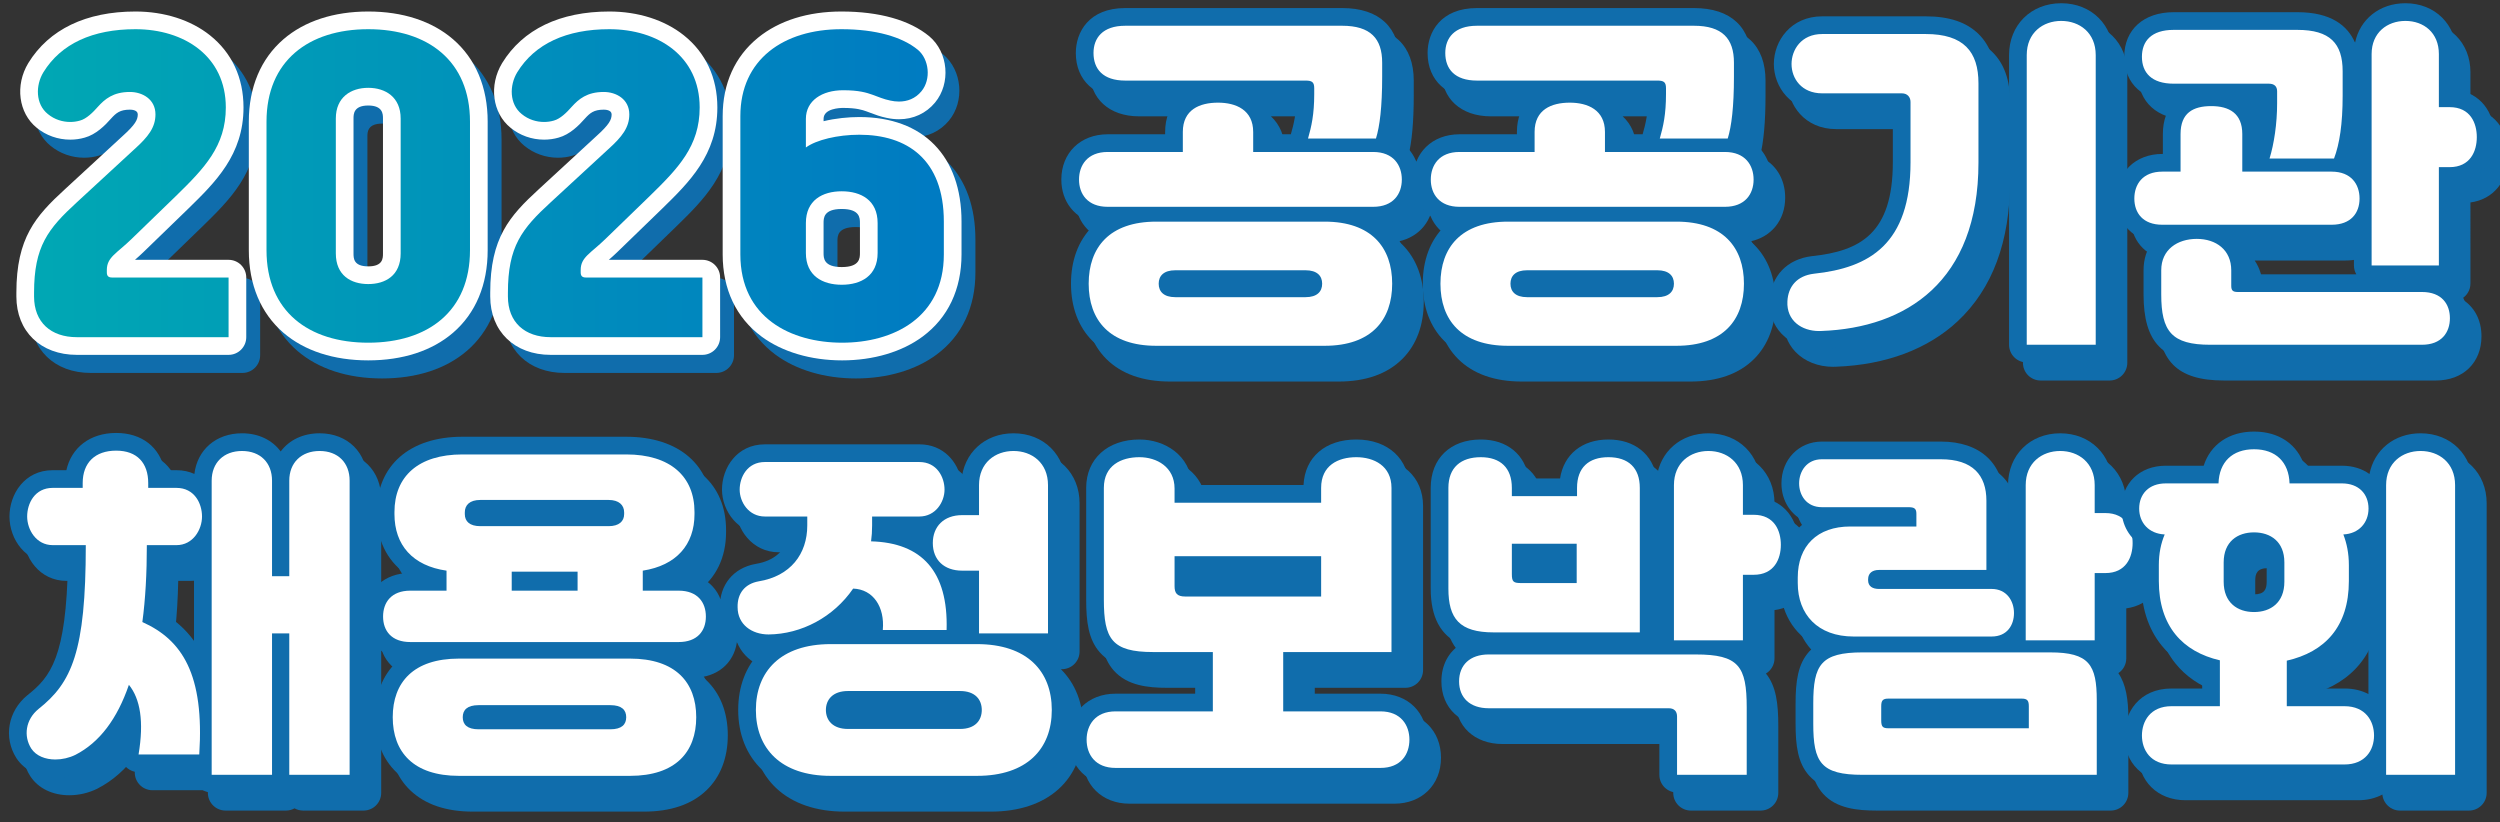
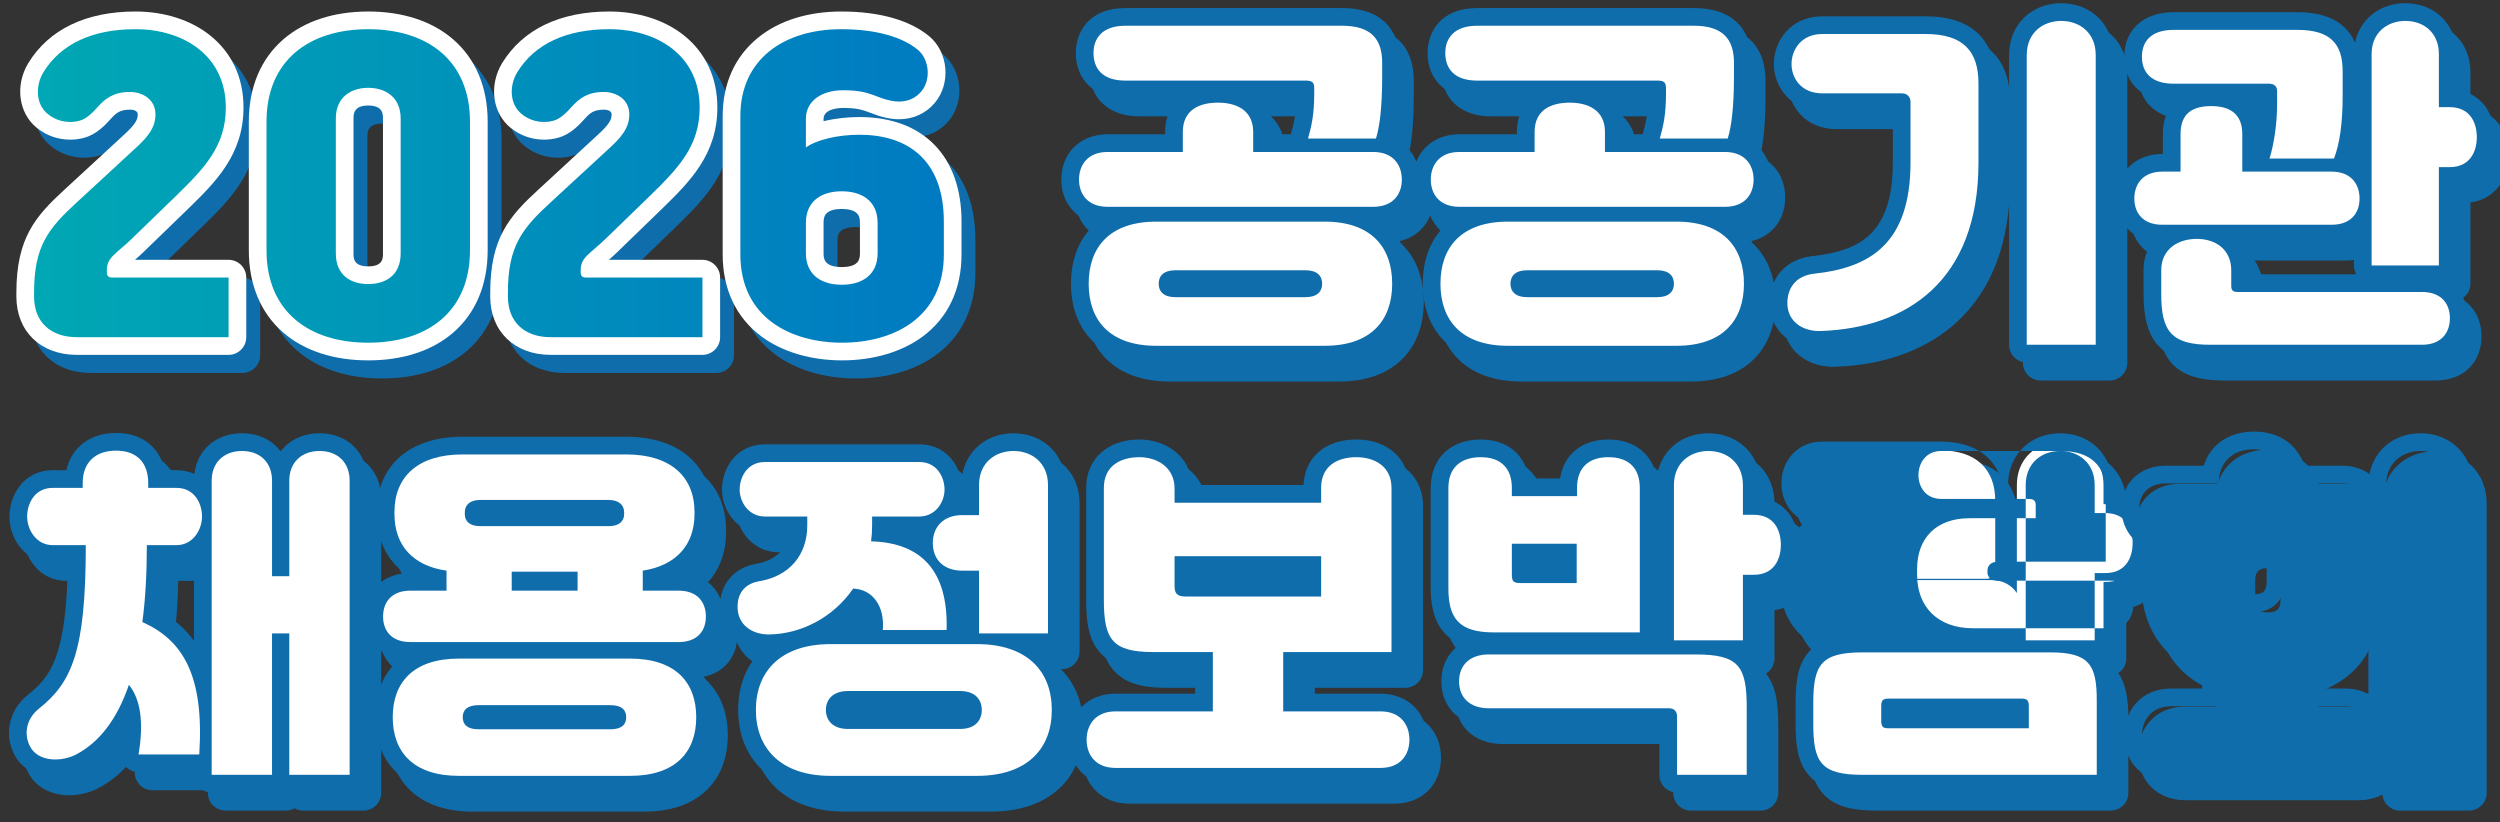
<svg xmlns="http://www.w3.org/2000/svg" version="1.1" id="레이어_1" x="0px" y="0px" viewBox="0 0 848.09 279" style="enable-background:new 0 0 848.09 279;" xml:space="preserve">
  <rect x="0" y="0" width="848.09" height="279" fill="#333333" stroke="none" />
  <g>
    <g>
      <path style="fill:#106DAC;" d="M30.773,123.512c-10.635,0-17.507-6.597-17.507-16.806v-1.287c0-17.417,5.848-24.034,15.479-32.864    l19.532-18.011c4.62-4.158,6.17-6.577,6.17-9.611c0-3.635-3.556-4.605-5.657-4.605c-4.605,0-6.647,1.833-8.66,4.049    c-1.726,1.972-4.43,4.745-7.541,5.563c-1.229,0.365-2.625,0.563-4.061,0.563c-3.492,0-6.864-1.199-9.496-3.376    c-5.702-4.593-5.384-12.719-2.175-18.021c6.463-10.52,18.148-16.071,33.803-16.071c20.129,0,33.653,11.878,33.653,29.558    c0,14.777-8.679,23.247-17.868,32.214L51.463,89.323c-1.431,1.397-2.713,2.496-3.844,3.464c-2.74,2.346-3.527,3.146-3.649,4.483    l38.281,0.001c1.657,0,3,1.343,3,3v20.24c0,1.657-1.343,3-3,3H30.773z" />
      <path style="fill:#106DAC;" d="M50.662,16.036c16.497,0,30.653,9.125,30.653,26.558c0,13.103-7.253,20.591-16.963,30.067    L49.376,87.168c-5.031,4.914-8.424,6.201-8.424,10.53v0.819c0,1.17,0.468,1.755,1.755,1.755h39.544v20.24H30.773    c-8.775,0-14.507-5.031-14.507-13.806v-1.287c0-15.677,4.68-21.644,14.507-30.653l19.538-18.017    c4.68-4.212,7.136-7.37,7.136-11.816c0-5.148-4.445-7.605-8.657-7.605c-5.733,0-8.541,2.457-10.881,5.031    c-1.638,1.872-3.861,4.095-6.084,4.68c-1.004,0.297-2.125,0.465-3.298,0.465c-2.518,0-5.268-0.772-7.583-2.688    c-4.212-3.393-4.212-9.71-1.521-14.156C25.391,20.949,36.155,16.036,50.662,16.036 M50.662,10.036    c-16.753,0-29.322,6.046-36.349,17.483c-4.561,7.536-3.331,16.947,2.838,21.945c3.163,2.606,7.202,4.04,11.378,4.04    c1.695,0,3.35-0.231,4.92-0.688c3.838-1.048,6.929-4.172,8.936-6.46c1.717-1.885,3.021-3.028,6.405-3.028    c0.623,0,2.657,0.116,2.657,1.605c0,1.805-0.796,3.438-5.15,7.356c-0.018,0.016-0.036,0.033-0.054,0.049L26.706,70.356    c-9.925,9.099-16.44,16.462-16.44,35.063v1.287c0,11.846,8.241,19.806,20.507,19.806h51.478c3.314,0,6-2.686,6-6v-20.24    c0-3.314-2.686-6-6-6H50.494c0.916-0.794,1.959-1.722,3.074-2.811L68.526,76.97c9.245-9.023,18.789-18.336,18.789-34.377    c0-10.094-3.943-18.569-11.402-24.51C69.395,12.894,60.428,10.036,50.662,10.036L50.662,10.036z" />
    </g>
    <g>
      <path style="fill:#106DAC;" d="M129.632,125.383c-23.139,0-37.513-13.164-37.513-34.354V47.39    c0-21.19,14.374-34.354,37.513-34.354c23.139,0,37.514,13.164,37.514,34.354v43.639    C167.146,112.219,152.772,125.383,129.632,125.383z M129.632,38.924c-2.987,0-7.997,0.963-7.997,7.413v45.745    c0,6.126,4.349,7.413,7.997,7.413s7.998-1.286,7.998-7.413V46.337C137.63,39.887,132.619,38.924,129.632,38.924z" />
      <path style="fill:#106DAC;" d="M129.632,16.036c20.24,0,34.514,10.763,34.514,31.355v43.639c0,20.708-14.273,31.355-34.514,31.355    c-20.239,0-34.513-10.646-34.513-31.355V47.39C95.12,26.799,109.393,16.036,129.632,16.036 M129.632,102.495    c5.85,0,10.997-2.925,10.997-10.413V46.337c0-7.254-5.147-10.413-10.997-10.413c-5.849,0-10.997,3.159-10.997,10.413v45.745    C118.635,99.57,123.783,102.495,129.632,102.495 M129.632,10.036c-11.686,0-21.633,3.255-28.767,9.414    C93.181,26.083,89.12,35.745,89.12,47.39v43.639c0,11.692,4.064,21.371,11.752,27.99c7.116,6.126,17.062,9.365,28.761,9.365    c11.7,0,21.645-3.238,28.762-9.365c7.688-6.619,11.752-16.298,11.752-27.99V47.39c0-11.645-4.062-21.307-11.746-27.941    C151.266,13.291,141.319,10.036,129.632,10.036L129.632,10.036z M129.632,96.495c-4.997,0-4.997-2.762-4.997-4.413V46.337    c0-1.432,0-4.413,4.997-4.413s4.997,2.98,4.997,4.413v45.745C134.63,93.732,134.63,96.495,129.632,96.495L129.632,96.495z" />
    </g>
    <g>
      <path style="fill:#106DAC;" d="M191.521,123.512c-10.635,0-17.507-6.597-17.507-16.806v-1.287c0-17.416,5.848-24.034,15.48-32.864    l19.532-18.011c4.62-4.158,6.17-6.577,6.17-9.611c0-3.635-3.556-4.605-5.657-4.605c-4.605,0-6.647,1.833-8.66,4.049    c-1.726,1.972-4.43,4.745-7.541,5.563c-1.229,0.365-2.625,0.563-4.061,0.563c-3.492,0-6.864-1.199-9.496-3.376    c-5.702-4.592-5.384-12.719-2.175-18.021c6.463-10.52,18.148-16.071,33.803-16.071c20.129,0,33.653,11.878,33.653,29.558    c0,14.776-8.679,23.247-17.868,32.214l-14.983,14.515c-1.431,1.397-2.713,2.496-3.844,3.464c-2.74,2.346-3.527,3.146-3.649,4.483    l38.281,0.001c1.657,0,3,1.343,3,3v20.24c0,1.657-1.343,3-3,3H191.521z" />
      <path style="fill:#106DAC;" d="M211.41,16.036c16.497,0,30.653,9.125,30.653,26.558c0,13.103-7.253,20.591-16.963,30.067    l-14.975,14.508c-5.031,4.914-8.424,6.201-8.424,10.53v0.819c0,1.17,0.468,1.755,1.755,1.755h39.544v20.24h-51.478    c-8.775,0-14.507-5.031-14.507-13.806v-1.287c0-15.677,4.68-21.644,14.507-30.653l19.538-18.017    c4.68-4.212,7.136-7.37,7.136-11.816c0-5.148-4.445-7.605-8.657-7.605c-5.733,0-8.541,2.457-10.881,5.031    c-1.638,1.872-3.861,4.095-6.084,4.68c-1.004,0.297-2.125,0.465-3.298,0.465c-2.518,0-5.268-0.772-7.583-2.688    c-4.212-3.393-4.212-9.71-1.521-14.156C186.139,20.949,196.903,16.036,211.41,16.036 M211.41,10.036    c-16.753,0-29.322,6.046-36.349,17.483c-4.561,7.536-3.331,16.947,2.838,21.945c3.163,2.606,7.202,4.04,11.378,4.04    c1.695,0,3.35-0.231,4.92-0.688c3.838-1.048,6.929-4.172,8.937-6.46c1.716-1.885,3.021-3.027,6.405-3.027    c0.623,0,2.657,0.116,2.657,1.605c0,1.805-0.796,3.438-5.15,7.356c-0.018,0.016-0.036,0.033-0.054,0.049l-19.538,18.017    c-9.925,9.099-16.44,16.462-16.44,35.063v1.287c0,11.846,8.241,19.806,20.507,19.806h51.478c3.314,0,6-2.686,6-6v-20.24    c0-3.314-2.686-6-6-6h-31.757c0.916-0.794,1.959-1.722,3.074-2.811l14.958-14.491c9.245-9.023,18.789-18.336,18.789-34.377    c0-10.094-3.943-18.569-11.402-24.51C230.143,12.894,221.176,10.036,211.41,10.036L211.41,10.036z" />
    </g>
    <g>
      <path style="fill:#106DAC;" d="M290.38,125.383c-17.305,0-37.513-8.63-37.513-32.951V45.518c0-19.732,14.633-32.482,37.279-32.482    c12.139,0,21.781,2.665,27.884,7.706c5.157,4.351,5.894,13.048,1.569,18.267c-2.476,2.992-5.905,4.574-9.917,4.574    c-1.156,0-2.355-0.134-3.564-0.398c-1.914-0.382-3.465-0.973-4.966-1.543c-0.486-0.185-0.973-0.37-1.475-0.547    c-1.614-0.57-3.825-1.35-8.945-1.35c-4.445,0-9.636,1.757-9.636,6.711v4.841c4.173-1.544,9.603-2.459,15.134-2.459    c20.123,0,31.664,11.839,31.664,32.482v11.114C327.894,116.754,307.686,125.383,290.38,125.383z M290.264,74.023    c-4.182,0-9.167,1.347-9.167,7.764v10.179c0,6.417,4.985,7.763,9.167,7.763s9.167-1.347,9.167-7.763V81.786    C299.431,75.369,294.446,74.023,290.264,74.023z" />
      <path style="fill:#106DAC;" d="M290.147,16.036c11.582,0,20.591,2.574,25.973,7.019c3.744,3.159,4.563,9.944,1.17,14.039    c-2.083,2.516-4.809,3.488-7.606,3.488c-0.974,0-1.956-0.118-2.924-0.329c-2.34-0.468-4.095-1.287-6.084-1.989    c-1.988-0.702-4.562-1.521-9.944-1.521c-7.137,0-12.636,3.51-12.636,9.711v9.71c3.51-2.574,10.764-4.329,18.134-4.329    c16.028,0,28.664,8.19,28.664,29.482v11.115c0,21.527-17.198,29.951-34.514,29.951c-17.315,0-34.513-8.424-34.513-29.951V45.518    C255.868,26.331,270.492,16.036,290.147,16.036 M290.264,102.728c6.552,0,12.168-3.042,12.168-10.763V81.786    c0-7.722-5.616-10.764-12.168-10.764c-6.551,0-12.168,3.042-12.168,10.764v10.179C278.096,99.686,283.712,102.728,290.264,102.728     M290.147,10.036c-11.36,0-21.145,3.075-28.296,8.891c-7.839,6.376-11.983,15.571-11.983,26.591v46.915    c0,11.828,4.56,21.464,13.188,27.866c7.025,5.213,16.729,8.085,27.325,8.085c10.596,0,20.3-2.871,27.326-8.084    c8.628-6.402,13.188-16.038,13.188-27.866V81.318c0-22.218-12.958-35.482-34.664-35.482c-3.665,0-8.026,0.411-12.134,1.411v-0.793    c0-3.532,5.528-3.711,6.636-3.711c4.607,0,6.537,0.681,7.946,1.179c0.48,0.169,0.945,0.347,1.408,0.523    c1.528,0.581,3.258,1.239,5.444,1.681c1.402,0.303,2.799,0.456,4.153,0.456c4.864,0,9.207-2.011,12.229-5.663    c5.41-6.529,4.512-17.021-1.924-22.451c-0.016-0.013-0.032-0.027-0.048-0.04C313.293,12.938,302.991,10.036,290.147,10.036    L290.147,10.036z M290.264,96.728c-6.168,0-6.168-3.099-6.168-4.763V81.786c0-1.665,0-4.764,6.168-4.764    c6.168,0,6.168,3.099,6.168,4.764v10.179C296.431,93.63,296.431,96.728,290.264,96.728L290.264,96.728z" />
    </g>
    <g>
      <path style="fill:#106DAC;" d="M396.961,126.437c-16.238,0-25.932-8.994-25.932-24.059c0-12.18,6.336-20.391,17.344-23.09h-7.909    c-8.78,0-12.71-6.149-12.71-12.243c0-6.152,3.93-12.359,12.71-12.359h22.504V50.9c0-8.105,5.583-12.945,14.934-12.945    c9.211,0,14.933,4.96,14.933,12.945v3.786h13.042c-0.435-0.711-0.556-1.577-0.324-2.387c1.05-3.672,1.991-7.527,1.991-14.268    v-1.562h-61.113c-8.618,0-13.764-4.621-13.764-12.36c0-5.918,3.616-12.243,13.764-12.243h73.59    c13.696,0,16.571,8.439,16.571,15.519v4.797c0,9.751-0.755,17.1-2.244,21.841c-0.115,0.366-0.296,0.698-0.526,0.984    c6.491,1.344,9.438,6.712,9.438,12.04c0,6.094-3.931,12.243-12.711,12.243h-7.908c11.008,2.699,17.344,10.91,17.344,23.09    c0,15.065-9.693,24.059-25.931,24.059H396.961z M403.396,100.815c-2.616,0-2.616,0.94-2.616,1.563s0,1.563,2.616,1.563h44.224    c2.616,0,2.616-0.94,2.616-1.563s0-1.563-2.616-1.563H403.396z" />
      <path style="fill:#106DAC;" d="M460.022,14.865c9.593,0,13.571,4.329,13.571,12.519v4.797c0,10.179-0.82,16.847-2.107,20.942    h-23.047c1.169-4.095,2.106-8.19,2.106-15.093v-1.989c0-2.106-0.819-2.574-2.925-2.574h-61.187c-7.605,0-10.764-3.978-10.764-9.36    c0-5.03,3.041-9.243,10.764-9.243H460.022 M417.904,40.955c6.084,0,11.933,2.457,11.933,9.944v6.786h40.714    c6.903,0,9.71,4.563,9.71,9.359c0,4.914-2.925,9.243-9.71,9.243h-90.086c-6.786,0-9.71-4.329-9.71-9.243    c0-4.797,2.808-9.359,9.71-9.359h25.504V50.9C405.97,43.295,411.703,40.955,417.904,40.955 M454.055,81.318    c15.911,0,22.931,8.775,22.931,21.059c0,12.284-7.02,21.059-22.931,21.059h-57.094c-15.911,0-22.931-8.775-22.931-21.059    c0-12.284,7.02-21.059,22.931-21.059H454.055 M403.396,106.94h44.224c3.861,0,5.616-1.872,5.616-4.563s-1.755-4.563-5.616-4.563    h-44.224c-3.86,0-5.616,1.872-5.616,4.563S399.535,106.94,403.396,106.94 M460.022,8.865h-73.59    c-12.373,0-16.764,8.211-16.764,15.243c0,9.331,6.58,15.36,16.764,15.36h18.106c-2.943,2.747-4.568,6.649-4.568,11.432v0.786    h-19.504c-9.25,0-15.71,6.316-15.71,15.359c0,7.626,4.664,13.297,11.741,14.83c-0.413,0.357-0.813,0.729-1.201,1.115    c-4.753,4.734-7.265,11.438-7.265,19.387s2.512,14.653,7.265,19.387c5.111,5.091,12.4,7.672,21.667,7.672h57.094    c9.266,0,16.556-2.581,21.667-7.672c4.753-4.734,7.265-11.438,7.265-19.387s-2.512-14.653-7.265-19.387    c-0.388-0.386-0.788-0.758-1.201-1.115c7.076-1.533,11.741-7.204,11.741-14.83c0-6.46-3.296-11.528-8.55-13.896    c1.265-5.002,1.882-11.892,1.882-20.968v-4.797C479.593,15.442,472.643,8.865,460.022,8.865L460.022,8.865z M431.146,39.468    h13.384c-0.118,5.469-0.914,8.695-1.86,12.008c-0.02,0.07-0.039,0.14-0.056,0.21h-6.777V50.9    C435.837,46.156,434.148,42.235,431.146,39.468L431.146,39.468z M448.364,103.885    C448.364,103.885,448.364,103.885,448.364,103.885L448.364,103.885z" />
    </g>
    <g>
      <path style="fill:#106DAC;" d="M516.294,126.437c-16.237,0-25.931-8.994-25.931-24.059c0-12.18,6.336-20.391,17.344-23.09h-7.909    c-8.78,0-12.71-6.149-12.71-12.243c0-6.152,3.93-12.359,12.71-12.359h22.505V50.9c0-8.105,5.583-12.945,14.934-12.945    c9.211,0,14.933,4.96,14.933,12.945v3.786h13.043c-0.435-0.711-0.556-1.577-0.324-2.387c1.049-3.674,1.99-7.529,1.99-14.269    v-1.562h-61.113c-8.618,0-13.764-4.621-13.764-12.36c0-5.918,3.615-12.243,13.764-12.243h73.59    c13.696,0,16.571,8.439,16.571,15.519v4.797c0,9.755-0.755,17.104-2.244,21.841c-0.115,0.366-0.296,0.697-0.526,0.983    c6.492,1.344,9.438,6.713,9.438,12.04c0,6.094-3.93,12.243-12.71,12.243h-7.908c11.008,2.699,17.344,10.91,17.344,23.09    c0,15.065-9.694,24.059-25.932,24.059H516.294z M522.729,100.815c-2.615,0-2.615,0.94-2.615,1.563s0,1.563,2.615,1.563h44.224    c2.617,0,2.617-0.94,2.617-1.563s0-1.563-2.617-1.563H522.729z" />
      <path style="fill:#106DAC;" d="M579.355,14.865c9.594,0,13.571,4.329,13.571,12.519v4.797c0,10.179-0.82,16.847-2.107,20.942    h-23.047c1.169-4.095,2.106-8.19,2.106-15.093v-1.989c0-2.106-0.819-2.574-2.925-2.574h-61.187c-7.605,0-10.764-3.978-10.764-9.36    c0-5.03,3.041-9.243,10.764-9.243H579.355 M537.237,40.955c6.084,0,11.933,2.457,11.933,9.944v6.786h40.714    c6.903,0,9.71,4.563,9.71,9.359c0,4.914-2.925,9.243-9.71,9.243h-90.086c-6.786,0-9.71-4.329-9.71-9.243    c0-4.797,2.808-9.359,9.71-9.359h25.504V50.9C525.303,43.295,531.036,40.955,537.237,40.955 M573.388,81.318    c15.911,0,22.931,8.775,22.931,21.059c0,12.284-7.02,21.059-22.931,21.059h-57.094c-15.911,0-22.931-8.775-22.931-21.059    c0-12.284,7.02-21.059,22.931-21.059H573.388 M522.729,106.94h44.224c3.861,0,5.616-1.872,5.616-4.563s-1.755-4.563-5.616-4.563    h-44.224c-3.86,0-5.616,1.872-5.616,4.563S518.869,106.94,522.729,106.94 M579.355,8.865h-73.59    c-12.373,0-16.764,8.211-16.764,15.243c0,9.331,6.58,15.36,16.764,15.36h18.106c-2.943,2.747-4.568,6.649-4.568,11.432v0.786    h-19.504c-9.25,0-15.71,6.316-15.71,15.359c0,7.626,4.664,13.297,11.741,14.83c-0.413,0.357-0.813,0.729-1.201,1.115    c-4.753,4.734-7.265,11.438-7.265,19.387s2.512,14.653,7.265,19.387c5.111,5.091,12.4,7.672,21.667,7.672h57.094    c9.266,0,16.556-2.581,21.667-7.672c4.753-4.734,7.265-11.438,7.265-19.387s-2.512-14.653-7.265-19.387    c-0.388-0.386-0.788-0.758-1.201-1.115c7.076-1.533,11.74-7.205,11.74-14.83c0-6.46-3.296-11.528-8.55-13.896    c1.265-5.002,1.882-11.892,1.882-20.968v-4.797C598.927,15.442,591.976,8.865,579.355,8.865L579.355,8.865z M550.479,39.468    h13.384c-0.118,5.469-0.914,8.695-1.86,12.008c-0.02,0.07-0.039,0.14-0.056,0.21h-6.777V50.9    C555.17,46.156,553.482,42.235,550.479,39.468L550.479,39.468z M567.698,103.885C567.698,103.885,567.698,103.885,567.698,103.885    L567.698,103.885z" />
    </g>
    <g>
      <path style="fill:#106DAC;" d="M692.254,126.086c-1.657,0-3-1.343-3-3V24.81c0-8.586,6.045-14.583,14.699-14.583    c8.655,0,14.7,5.997,14.7,14.583v98.276c0,1.657-1.343,3-3,3H692.254z M621.798,121.429c-4.198,0-8.044-1.512-10.549-4.148    c-2.266-2.384-3.367-5.527-3.186-9.09c0.322-6.79,4.677-11.349,11.647-12.186c15.661-1.654,30.115-7.012,30.115-34.811V40.796    h-26.95c-8.805,0-13.412-6.512-13.412-12.945c0-6.549,4.607-13.179,13.412-13.179h35.099c13.868,0,20.9,6.639,20.9,19.731v26.909    c0,36.878-20.456,58.781-56.122,60.091C622.473,121.42,622.134,121.429,621.798,121.429z" />
      <path style="fill:#106DAC;" d="M703.954,13.227c6.201,0,11.7,3.978,11.7,11.582v98.276h-23.399V24.81    C692.254,17.205,697.753,13.227,703.954,13.227 M657.975,17.673c12.869,0,17.9,5.967,17.9,16.731v26.909    c0,40.363-24.569,56.04-53.232,57.093c-0.282,0.016-0.565,0.024-0.844,0.024c-5.867,0-11.073-3.497-10.738-10.085    c0.234-4.914,3.159-8.658,9.008-9.36c18.836-1.989,32.758-10.061,32.758-37.789V40.721c0-1.638-1.052-2.925-2.925-2.925h-27.026    c-7.019,0-10.412-5.031-10.412-9.945c0-4.797,3.276-10.179,10.412-10.179H657.975 M703.954,7.227    c-10.256,0-17.699,7.395-17.699,17.582v98.276c0,3.314,2.686,6,6,6h23.399c3.314,0,6-2.686,6-6V24.81    C721.654,14.622,714.21,7.227,703.954,7.227L703.954,7.227z M657.975,11.673h-35.099c-10.66,0-16.412,8.336-16.412,16.179    c0,7.73,5.752,15.945,16.412,15.945h23.951v17.399c0,24.011-10.949,30.087-27.388,31.822c-0.028,0.003-0.057,0.006-0.085,0.01    c-8.419,1.01-13.894,6.77-14.287,15.032c-0.223,4.384,1.162,8.295,4.008,11.289c3.069,3.229,7.706,5.081,12.723,5.081    c0.371,0,0.747-0.01,1.121-0.03c16.835-0.629,31.076-5.96,41.188-15.417c11.79-11.028,17.769-27.066,17.769-47.67V34.404    c0-7.182-1.986-12.789-5.903-16.666C671.849,13.657,665.962,11.673,657.975,11.673L657.975,11.673z" />
    </g>
    <g>
      <path style="fill:#106DAC;" d="M754.495,126.086c-14.298,0-19.613-5.442-19.613-20.081v-8.19c0-5.829,3.256-10.382,8.428-12.443    h-5.077c-7.579,0-12.477-4.668-12.477-11.892c0-6.035,3.857-12.125,12.477-12.125h3.201v-9.753c0-4.66,1.742-12.477,13.412-12.477    c8.598,0,13.529,4.547,13.529,12.477v9.753h3.614c-0.39-0.708-0.479-1.55-0.237-2.333c1.528-4.938,2.44-11.604,2.44-17.833v-3.668    h-32.099c-8.618,0-13.764-4.533-13.764-12.125s5.146-12.126,13.764-12.126h42.001c12.332,0,18.326,5.574,18.326,17.04v8.307    c0,9.534-1.021,16.848-3.121,22.361c-0.097,0.253-0.225,0.487-0.379,0.698c3.415,0.715,5.828,2.566,7.328,4.937V24.459    c0-8.379,5.948-14.232,14.465-14.232c8.448,0,14.349,5.853,14.349,14.232v15.017h0.627c7.437,0,12.242,5.173,12.242,13.178    c0,8.006-4.806,13.179-12.242,13.179h-0.627v30.344c0,1.657-1.343,3-3,3h-22.813c-1.657,0-3-1.343-3-3V80.351    c-2.094,3.172-5.802,5.021-10.572,5.021h-39.164c5.032,2.042,8.119,6.542,8.119,12.443v4.371h61.698    c7.579,0,12.477,4.668,12.477,11.892c0,7.295-4.897,12.008-12.477,12.008H754.495z" />
      <path style="fill:#106DAC;" d="M820.714,13.227c6.201,0,11.348,3.978,11.348,11.231v18.017h3.627    c7.136,0,9.242,5.499,9.242,10.179c0,4.797-2.223,10.179-9.242,10.179h-3.627v33.344h-22.814V24.459    C809.248,17.205,814.512,13.227,820.714,13.227 M784.094,16.269c10.997,0,15.326,4.563,15.326,14.04v8.306    c0,9.593-1.052,16.379-2.925,21.293h-21.878c1.521-4.914,2.574-11.817,2.574-18.72v-4.095c0-1.638-0.936-2.574-2.808-2.574    h-32.291c-7.488,0-10.764-3.744-10.764-9.126c0-5.265,3.159-9.126,10.764-9.126H784.094 M754.846,42.125    c6.084,0,10.529,2.457,10.529,9.477v12.753h30.302c6.669,0,9.477,4.329,9.477,9.125c0,4.914-2.925,8.892-9.477,8.892h-57.445    c-6.551,0-9.477-3.978-9.477-8.892c0-4.797,2.809-9.125,9.477-9.125h6.201V51.602C744.433,44.465,748.645,42.125,754.846,42.125     M749.932,87.168c6.551,0,11.699,3.744,11.699,10.646v5.265c0,1.638,0.585,2.106,2.223,2.106h62.475    c6.786,0,9.477,4.212,9.477,8.892c0,4.797-2.808,9.008-9.477,9.008h-71.835c-13.103,0-16.613-4.563-16.613-17.081v-8.19    C737.881,90.795,743.38,87.168,749.932,87.168 M820.714,7.227c-8.771,0-15.458,5.444-17.085,13.395    c-2.494-5.741-8.068-10.354-19.535-10.354h-42.001c-10.184,0-16.764,5.937-16.764,15.126s6.58,15.126,16.764,15.126h0.394    c-2.628,2.646-4.053,6.41-4.053,11.081v6.753h-0.201c-9.112,0-15.477,6.22-15.477,15.125c0,7.789,4.756,13.343,12.14,14.615    c-1.931,2.664-3.014,5.977-3.014,9.72v8.19c0,16.394,6.551,23.081,22.613,23.081h71.835c9.257,0,15.477-6.031,15.477-15.008    c0-5.684-2.534-10.179-6.773-12.687c1.809-1.033,3.029-2.981,3.029-5.214V68.679c7.791-1.035,12.87-7.214,12.87-16.025    c0-8.811-5.079-14.99-12.87-16.025V24.459C838.062,14.474,830.766,7.227,820.714,7.227L820.714,7.227z M767.18,40.521h4.012v0.668    c0,2.027-0.1,4.098-0.289,6.134C770.265,44.605,768.995,42.311,767.18,40.521L767.18,40.521z M802.858,59.853    c0.136-0.436,0.266-0.882,0.391-1.336v1.524C803.119,59.977,802.989,59.914,802.858,59.853L802.858,59.853z M764.869,88.372    h30.808c2.84,0,5.395-0.564,7.571-1.602v9.407c0,1.096,0.294,2.124,0.808,3.009h-36.425v-1.371    C767.631,94.2,766.641,90.987,764.869,88.372L764.869,88.372z" />
    </g>
    <g>
      <path style="fill:#106DAC;" d="M102.842,271.979c-1.427,0-2.621-0.996-2.925-2.331c-0.304,1.335-1.498,2.331-2.925,2.331H76.518    c-1.657,0-3-1.343-3-3v-4.157c-0.371,0.164-0.781,0.255-1.211,0.255H51.715c-0.882,0-1.719-0.388-2.289-1.061    s-0.815-1.562-0.67-2.433c1.075-6.453,1.066-11.744-0.02-15.816c-4.171,8.999-9.891,15.407-17.059,19.094    c-2.582,1.263-5.392,1.916-8.182,1.916c-4.646,0-8.533-1.831-10.662-5.025c-3.652-5.715-2.353-13.03,3.056-17.443    c10.034-7.944,14.656-17.245,14.914-50.248h-8.221c-7.297,0-11.658-6.462-11.658-12.71c0-6.316,4.004-12.711,11.658-12.711h7.226    c0.553-7.832,5.926-12.636,14.302-12.636c8.102,0,13.3,4.804,13.834,12.636h6.639c3.982,0,6.977,1.731,8.933,4.281v-3.738    c0-7.69,5.468-13.062,13.296-13.062c7.346,0,12.445,4.559,13.105,11.503c0.689-6.848,5.931-11.503,13.218-11.503    c7.883,0,13.179,5.249,13.179,13.062v99.797c0,1.657-1.343,3-3,3H102.842z M56.251,215.379    c8.882,4.535,14.504,11.38,17.267,21.444v-47.237c-2.005,2.648-5.055,4.474-8.933,4.474h-7.077    C57.425,201.962,57.011,208.982,56.251,215.379z" />
      <path style="fill:#106DAC;" d="M44.111,159.003c7.136,0,10.881,4.212,10.881,10.997v1.638h9.594c6.084,0,8.658,5.265,8.658,9.711    s-3.042,9.71-8.658,9.71H54.523c0,9.593-0.468,18.251-1.521,26.09c13.571,6.084,21.059,17.783,19.304,44.926H51.715    c1.872-11.232,0.585-18.836-3.276-23.633c-3.978,11.582-9.944,19.538-18.134,23.75c-2.128,1.04-4.524,1.584-6.809,1.584    c-3.368,0-6.494-1.18-8.167-3.69c-2.691-4.212-1.989-9.828,2.456-13.455c11.232-8.892,16.029-19.304,16.029-55.572H22.583    c-5.616,0-8.658-5.265-8.658-9.71s2.574-9.711,8.658-9.711h10.179v-1.638C32.762,163.098,36.974,159.003,44.111,159.003     M113.137,159.12c6.201,0,10.179,3.978,10.179,10.062v99.796h-20.474v-47.968h-5.85v47.968H76.518v-99.796    c0-6.084,4.095-10.062,10.296-10.062c6.201,0,10.178,3.978,10.178,10.062v32.407h5.85v-32.407    C102.842,163.098,106.937,159.12,113.137,159.12 M44.111,153.003c-8.811,0-15.167,4.925-16.885,12.635h-4.642    c-9.521,0-14.658,8.095-14.658,15.711c0,7.723,5.483,15.71,14.658,15.71h5.181c-0.571,31.996-5.862,38.662-13.701,44.868    c-0.023,0.018-0.046,0.037-0.069,0.055c-6.608,5.392-8.173,14.364-3.719,21.334c0.021,0.033,0.042,0.065,0.064,0.098    c2.695,4.043,7.491,6.362,13.159,6.362c3.243,0,6.509-0.759,9.444-2.194c0.036-0.018,0.073-0.036,0.109-0.055    c5.197-2.673,9.678-6.632,13.409-11.833c-0.121,1.677-0.342,3.475-0.662,5.394c-0.29,1.74,0.2,3.519,1.34,4.865    s2.814,2.122,4.578,2.122h18.803v0.903c0,3.314,2.686,6,6,6h20.474c1.062,0,2.06-0.276,2.925-0.76    c0.865,0.484,1.863,0.76,2.925,0.76h20.474c3.314,0,6-2.686,6-6v-99.796c0-9.457-6.653-16.062-16.179-16.062    c-5.681,0-10.348,2.316-13.209,6.168c-2.841-3.852-7.474-6.168-13.114-6.168c-8.806,0-15.175,5.564-16.163,13.789    c-1.765-0.808-3.791-1.271-6.067-1.271H60.56C58.936,157.835,52.837,153.003,44.111,153.003L44.111,153.003z M60.46,197.06h4.125    c2.197,0,4.184-0.458,5.933-1.261v27.732c-2.877-3.984-6.551-7.23-11.061-9.823C59.998,208.586,60.33,203.076,60.46,197.06    L60.46,197.06z" />
    </g>
    <g>
      <path style="fill:#106DAC;" d="M160.402,272.329c-16.182,0-25.463-8.343-25.463-22.889c0-12.733,7.111-20.714,19.738-22.505    h-10.771c-7.437,0-12.242-4.576-12.242-11.658c0-7.152,4.805-11.774,12.242-11.774h9.284v-1.282    c-11.268-2.501-17.666-10.289-17.666-21.69v-0.702c0-14.112,9.737-22.538,26.048-22.538h55.573    c16.383,0,26.165,8.426,26.165,22.538v0.702c0,11.275-6.356,19.054-17.549,21.662v1.311h9.167c7.437,0,12.242,4.622,12.242,11.774    c0,7.082-4.805,11.658-12.242,11.658h-10.771c12.627,1.791,19.738,9.771,19.738,22.505c0,14.546-9.281,22.889-25.463,22.889    H160.402z M167.071,248.346c-2.382,0-2.382,0.607-2.382,1.095s0,1.095,2.382,1.095h44.692c2.382,0,2.382-0.607,2.382-1.095    s0-1.095-2.382-1.095H167.071z M197.648,203.503v-0.435h-16.345v0.435H197.648z M167.656,178.733    c-2.265,0-2.265,0.759-2.265,1.212v0.585c0,0.436,0,1.095,2.265,1.095h43.522c2.265,0,2.265-0.739,2.265-1.095v-0.585    c0-0.362,0-1.212-2.265-1.212H167.656z" />
      <path style="fill:#106DAC;" d="M217.145,160.29c14.975,0,23.165,7.488,23.165,19.538v0.702c0,10.413-6.201,17.432-17.549,19.187    v6.786h12.168c6.434,0,9.242,3.978,9.242,8.774c0,4.914-2.925,8.658-9.242,8.658h-91.022c-6.318,0-9.242-3.744-9.242-8.658    c0-4.797,2.808-8.774,9.242-8.774h12.284v-6.786c-11.466-1.638-17.666-8.658-17.666-19.187v-0.702    c0-12.05,8.073-19.538,23.048-19.538H217.145 M167.656,184.625h43.522c3.51,0,5.265-1.638,5.265-4.095v-0.585    c0-2.457-1.755-4.212-5.265-4.212h-43.522c-3.627,0-5.265,1.755-5.265,4.212v0.585    C162.391,182.987,164.029,184.625,167.656,184.625 M178.303,206.503h22.345v-6.435h-22.345V206.503 M218.432,229.551    c15.443,0,22.463,8.073,22.463,19.889c0,11.816-7.02,19.889-22.463,19.889h-58.03c-15.443,0-22.463-8.073-22.463-19.889    c0-11.817,7.02-19.889,22.463-19.889H218.432 M167.071,253.535h44.692c3.86,0,5.382-1.638,5.382-4.095s-1.522-4.095-5.382-4.095    h-44.692c-3.861,0-5.382,1.638-5.382,4.095S163.21,253.535,167.071,253.535 M217.145,154.29h-55.573    c-17.917,0-29.048,9.786-29.048,25.538v0.702c0,8.665,3.416,15.608,9.545,20.056c-8.094,0.747-13.406,6.461-13.406,14.691    c0,7.613,4.619,13.057,11.805,14.359c-0.419,0.344-0.825,0.702-1.218,1.075c-4.783,4.537-7.312,11.013-7.312,18.729    c0,7.716,2.528,14.193,7.312,18.729c5.01,4.751,12.126,7.16,21.151,7.16h58.03c9.025,0,16.142-2.409,21.151-7.16    c4.783-4.536,7.312-11.013,7.312-18.729c0-7.716-2.528-14.193-7.312-18.729c-0.393-0.373-0.799-0.731-1.218-1.075    c7.185-1.301,11.805-6.745,11.805-14.359c0-8.253-5.343-13.977-13.475-14.697c6.173-4.468,9.615-11.415,9.615-20.05v-0.702    C246.31,164.076,235.134,154.29,217.145,154.29L217.145,154.29z M212.616,251.418    C212.616,251.418,212.616,251.418,212.616,251.418L212.616,251.418z" />
    </g>
    <g>
      <path style="fill:#106DAC;" d="M286.522,272.329c-17.51,0-28.388-9.712-28.388-25.346s10.877-25.346,28.388-25.346h15.264    c-0.441-0.59-0.652-1.324-0.585-2.064c0.316-3.534-0.464-6.562-2.197-8.523c-0.934-1.058-2.1-1.748-3.478-2.062    c-7.218,9.536-18.313,15.249-30.031,15.373c-0.011,0-0.021,0-0.032,0c-7.839,0-13.529-5.148-13.529-12.242    c-0.15-6.115,3.531-10.637,9.606-11.729c8.932-1.455,14.027-7.284,14.027-15.999v-0.042h-11.391    c-7.128,0-11.54-6.294-11.54-12.126c0-5.991,4.044-12.359,11.54-12.359h52.414c7.496,0,11.541,6.368,11.541,12.359    c0,2.172-0.612,4.407-1.748,6.358c1.43-0.458,3.011-0.701,4.715-0.701h2.732v-7.178c0-8.586,6.044-14.583,14.699-14.583    c8.655,0,14.7,5.997,14.7,14.583v50.308c0,1.657-1.343,3-3,3h-10.383c9.374,3.743,14.669,11.763,14.669,22.973    c0,15.871-10.612,25.346-28.388,25.346H286.522z M292.372,243.549c-2.978,0-4.488,1.155-4.488,3.435s1.51,3.435,4.488,3.435    h38.023c4.371,0,4.371-2.585,4.371-3.435s0-3.435-4.371-3.435H292.372z M333.895,221.638c-0.043-0.202-0.065-0.412-0.065-0.627    v-18.293h-2.732c-1.896,0-3.639-0.298-5.191-0.856c2.153,4.899,3.134,10.942,2.924,18.067c-0.019,0.642-0.238,1.23-0.596,1.709    H333.895z M303.489,186.97c5.917,0.577,10.861,2.314,14.771,5.186c-0.071-0.581-0.107-1.182-0.107-1.798    c0-2.439,0.556-4.617,1.575-6.443c-0.975,0.281-2.023,0.436-3.138,0.436h-13.028v0.042    C303.562,185.267,303.538,186.123,303.489,186.97z" />
      <path style="fill:#106DAC;" d="M348.529,159.12c6.201,0,11.7,3.978,11.7,11.582v50.308H336.83v-21.293h-5.732    c-6.084,0-9.945-3.627-9.945-9.36c0-5.616,3.744-9.477,9.945-9.477h5.732v-10.179C336.83,163.098,342.328,159.12,348.529,159.12     M316.589,162.864c5.967,0,8.541,5.148,8.541,9.36c0,4.212-3.041,9.126-8.541,9.126h-16.028v3.042    c0,1.872-0.117,3.627-0.351,5.381c17.199,0.468,26.207,10.179,25.622,30.068h-21.644c0.702-7.839-3.276-13.806-10.062-14.04    c-6.668,9.711-17.549,15.444-28.664,15.56c-5.732,0-10.529-3.393-10.529-9.243c-0.117-4.797,2.574-7.955,7.136-8.775    c10.764-1.755,16.497-9.243,16.497-18.953v-3.042h-14.391c-5.499,0-8.54-4.914-8.54-9.126c0-4.212,2.574-9.36,8.54-9.36H316.589     M336.128,224.638c16.964,0,25.388,9.126,25.388,22.346c0,13.22-8.423,22.346-25.388,22.346h-49.606    c-17.081,0-25.388-9.477-25.388-22.346c0-12.987,8.306-22.346,25.388-22.346H336.128 M292.372,253.418h38.023    c5.147,0,7.371-2.925,7.371-6.434c0-3.51-2.224-6.435-7.371-6.435h-38.023c-5.148,0-7.488,2.925-7.488,6.435    C284.884,250.493,287.224,253.418,292.372,253.418 M348.529,153.12c-9.788,0-17.015,6.735-17.653,16.206    c-1.138-6.465-6.064-12.462-14.286-12.462h-52.414c-9.444,0-14.54,7.914-14.54,15.36c0,7.274,5.559,15.126,14.54,15.126h8.138    c-0.994,5.506-4.887,9.042-11.209,10.073c-0.032,0.005-0.063,0.011-0.095,0.016c-7.497,1.346-12.23,7.134-12.076,14.754    c0.035,7.917,5.664,13.874,13.756,14.983c-4.947,4.987-7.556,11.815-7.556,19.808c0,8.273,2.825,15.314,8.169,20.361    c5.531,5.224,13.56,7.985,23.219,7.985h49.606c19.361,0,31.388-10.861,31.388-28.346c0-8.303-2.711-15.111-7.633-19.973h0.346    c3.314,0,6-2.686,6-6v-50.308C366.229,160.515,358.785,153.12,348.529,153.12L348.529,153.12z M330.83,207.514    c-0.131-0.614-0.274-1.216-0.429-1.808c0.142,0.005,0.286,0.008,0.429,0.01V207.514L330.83,207.514z M290.199,218.638    c2.244-1.751,4.326-3.743,6.204-5.951c0.123,0.107,0.241,0.223,0.352,0.349c1.066,1.207,1.601,3.224,1.501,5.602H290.199    L290.199,218.638z M290.899,246.769c0.167-0.074,0.606-0.22,1.473-0.22h38.023c0.716,0,1.152,0.103,1.354,0.179    c0.009,0.06,0.017,0.144,0.017,0.256c0,0.112-0.008,0.196-0.017,0.256c-0.202,0.076-0.638,0.179-1.354,0.179h-38.023    c-0.867,0-1.306-0.146-1.473-0.22c-0.008-0.049-0.015-0.12-0.015-0.214C290.884,246.889,290.891,246.818,290.899,246.769    L290.899,246.769z" />
    </g>
    <g>
      <path style="fill:#106DAC;" d="M383.159,269.639c-8.861,0-12.828-6.325-12.828-12.594s3.967-12.594,12.828-12.594h29.992v-14.123    h-17.24c-16.679,0-19.73-6.999-19.73-20.783v-37.906c0-8.272,5.767-13.412,15.051-13.412c7.192,0,14.933,4.271,14.933,13.646    v1.797h43.723v-2.031c0-8.272,5.723-13.412,14.934-13.412c8.933,0,14.934,5.39,14.934,13.412v55.689c0,1.657-1.343,3-3,3h-33.737    v14.123h29.993c8.861,0,12.827,6.325,12.827,12.594s-3.966,12.594-12.827,12.594H383.159z M406.185,205.458    c0.14,0.019,0.337,0.034,0.607,0.034h43.095v-7.688h-43.723v7.179C406.165,205.188,406.173,205.343,406.185,205.458z" />
      <path style="fill:#106DAC;" d="M464.821,161.227c5.967,0,11.933,2.925,11.933,10.412v55.69h-36.736v20.123h32.993    c7.019,0,9.827,4.797,9.827,9.593c0,5.031-2.925,9.594-9.827,9.594h-89.852c-6.903,0-9.828-4.563-9.828-9.594    c0-4.797,2.809-9.593,9.828-9.593h32.992v-20.123h-20.239c-14.04,0-16.731-4.446-16.731-17.783v-37.907    c0-7.604,5.85-10.412,12.051-10.412c5.849,0,11.933,3.276,11.933,10.646v4.797h49.723v-5.031    C452.887,164.034,458.62,161.227,464.821,161.227 M406.792,208.492h46.095v-13.688h-49.723v10.179    C403.164,207.322,403.984,208.492,406.792,208.492 M464.821,155.227c-10.537,0-17.468,6.027-17.911,15.443h-37.783    c-0.637-10.145-9.317-15.443-17.896-15.443c-10.797,0-18.051,6.596-18.051,16.412v37.907c0,7.561,0.779,13.488,4.582,17.841    c4.575,5.236,11.742,5.942,18.149,5.942h14.239v8.123h-26.992c-9.319,0-15.828,6.412-15.828,15.593s6.509,15.594,15.828,15.594    h89.852c9.319,0,15.827-6.412,15.827-15.594s-6.508-15.593-15.827-15.593h-26.993v-8.123h30.736c3.314,0,6-2.686,6-6v-55.69    C482.754,161.822,475.547,155.227,464.821,155.227L464.821,155.227z M409.164,200.804h37.723v1.688h-37.723V200.804    L409.164,200.804z" />
    </g>
    <g>
      <path style="fill:#106DAC;" d="M573.626,271.979c-1.657,0-3-1.343-3-3v-19.58h-60.879c-7.935,0-13.062-4.76-13.062-12.126    c0-7.365,5.127-12.125,13.062-12.125h60.424c-0.375-0.501-0.598-1.123-0.598-1.797v-52.647c0-8.586,6.045-14.583,14.699-14.583    s14.699,5.997,14.699,14.583v7.062h0.628c7.437,0,12.242,5.173,12.242,13.179c0,8.005-4.806,13.178-12.242,13.178h-0.628v19.229    c0,1.657-1.343,3-3,3h-5.643c8.264,2.479,9.93,8.859,9.93,19.813v22.814c0,1.657-1.343,3-3,3H573.626z M511.384,223.659    c-12.674,0-18.326-5.508-18.326-17.858v-34.162c0-8.272,5.363-13.412,13.998-13.412c8.407,0,13.452,4.937,13.528,13.22h16.114    c0.077-8.283,5.165-13.22,13.645-13.22c8.546,0,13.647,5.014,13.647,13.412v49.021c0,1.657-1.343,3-3,3H511.384z M536.58,200.93    v-7.338h-15.994c0,0,0,7.323,0,7.336C520.669,200.929,536.58,200.93,536.58,200.93z" />
      <path style="fill:#106DAC;" d="M584.272,159.12c6.201,0,11.699,3.978,11.699,11.582v10.062h3.627    c7.136,0,9.242,5.499,9.242,10.179c0,4.797-2.223,10.179-9.242,10.179h-3.627v22.229h-23.399v-52.648    C572.573,163.098,578.072,159.12,584.272,159.12 M550.344,161.227c6.786,0,10.647,3.627,10.647,10.412v49.021h-49.606    c-11.582,0-15.327-4.68-15.327-14.858v-34.162c0-6.903,4.212-10.412,10.998-10.412c6.668,0,10.529,3.627,10.529,10.412v2.808    h22.112v-2.808C539.698,164.736,543.675,161.227,550.344,161.227 M520.861,203.929h18.719v-13.337h-21.995v10.295    C517.585,203.578,518.17,203.929,520.861,203.929 M579.944,228.147c14.624,0,17.315,3.978,17.315,18.017v22.814h-23.633v-19.772    c0-1.755-0.936-2.808-2.808-2.808h-61.071c-6.435,0-10.062-3.627-10.062-9.126s3.627-9.126,10.062-9.126H579.944 M584.272,153.12    c-9.414,0-16.458,6.23-17.551,15.132c-1.327-8.018-7.461-13.026-16.377-13.026c-8.987,0-15.148,5.089-16.407,13.22h-10.588    c-1.251-8.131-7.369-13.22-16.292-13.22c-10.326,0-16.998,6.442-16.998,16.412v34.162c0,9.706,3.336,15.963,10.14,18.899    c-4.088,2.599-6.512,7.028-6.512,12.573c0,9.047,6.455,15.126,16.062,15.126h57.878v16.58c0,3.314,2.686,6,6,6h23.633    c3.314,0,6-2.686,6-6v-22.814c0-7.488-0.73-13.397-4.189-17.674c1.739-1.051,2.902-2.959,2.902-5.139v-16.383    c7.791-1.035,12.87-7.214,12.87-16.025c0-8.811-5.079-14.99-12.87-16.025v-4.215C601.971,160.515,594.528,153.12,584.272,153.12    L584.272,153.12z M523.585,196.592h9.995v1.337h-9.995V196.592L523.585,196.592z" />
    </g>
    <g>
      <path style="fill:#106DAC;" d="M636.568,271.979c-16.778,0-19.73-6.551-19.73-20.315v-6.902c0-11.753,2.151-18.247,13.227-19.894    c-11.347-1.323-18.491-9.247-18.491-20.938v-1.872c0-12.531,7.964-20.315,20.783-20.315h19.463v-0.552h-29.057    c-7.039,0-10.722-5.57-10.722-11.072c0-5.561,3.683-11.189,10.722-11.189h40.363c11.721,0,18.443,6.211,18.443,17.039v23.516    c0,1.657-1.343,3-3,3h-36.502c-0.305,0-0.511,0.041-0.626,0.078c-0.001,0.022-0.002,0.298-0.002,0.298    c0.14,0.03,0.347,0.059,0.628,0.059h38.257c3.947,0,6.828,1.81,8.582,4.391v-36.605c0-8.586,6.045-14.583,14.7-14.583    c8.654,0,14.699,5.997,14.699,14.583v6.477h0.627c7.437,0,12.242,5.173,12.242,13.178c0,8.006-4.806,13.179-12.242,13.179h-0.627    v19.814c0,1.657-1.343,3-3,3h-3.832c6.102,2.821,7.533,8.722,7.533,17.357v25.271c0,1.657-1.343,3-3,3H636.568z M689.959,250.185    v-4.062h-44.073v4.062H689.959z M689.112,224.445c-0.133-0.339-0.206-0.708-0.206-1.095v-2.475    c-1.174,1.648-2.812,2.882-4.786,3.569H689.112z" />
      <path style="fill:#106DAC;" d="M703.606,159.12c6.201,0,11.699,3.978,11.699,11.582v9.477h3.627c7.136,0,9.242,5.499,9.242,10.179    c0,4.797-2.223,10.179-9.242,10.179h-3.627v22.814h-23.399v-52.648C691.906,163.098,697.405,159.12,703.606,159.12     M663.126,161.928c10.763,0,15.443,5.381,15.443,14.039v23.516h-36.502c-1.989,0-3.627,0.936-3.627,3.159v0.351    c0,2.106,1.638,2.925,3.627,2.925h38.257c5.147,0,7.604,4.095,7.604,8.19c0,3.978-2.223,7.955-7.604,7.955h-46.798    c-12.168,0-18.953-7.488-18.953-18.134v-1.872c0-10.764,6.669-17.315,17.783-17.315h22.463v-4.329    c0-1.755-0.702-2.223-2.691-2.223h-29.366c-5.264,0-7.721-4.095-7.721-8.072c0-4.095,2.574-8.19,7.721-8.19H663.126     M700.213,227.445c13.221,0,15.794,4.212,15.794,16.262v25.271h-79.439c-14.157,0-16.731-4.212-16.731-17.315v-6.903    c0-13.104,2.574-17.315,16.731-17.315H700.213 M645.342,253.184h47.617v-7.488c0-1.989-0.584-2.574-2.456-2.574h-45.161    c-1.871,0-2.456,0.585-2.456,2.574v4.797C642.885,252.716,643.471,253.184,645.342,253.184 M703.606,153.12    c-10.256,0-17.699,7.395-17.699,17.582v30.332c-0.461-0.199-0.936-0.372-1.426-0.52c0.058-0.335,0.088-0.68,0.088-1.032v-23.516    c0-12.548-8.016-20.039-21.443-20.039h-40.364c-7.822,0-13.721,6.1-13.721,14.19c0,6.035,3.338,10.953,8.322,13.02    c-5.576,4.023-8.79,10.608-8.79,18.919v1.872c0,9.737,4.563,17.32,12.114,21.224c-0.807,0.583-1.565,1.255-2.26,2.03    c-3.809,4.248-4.59,10.099-4.59,17.577v6.903c0,7.479,0.781,13.33,4.59,17.577c4.534,5.056,11.715,5.738,18.141,5.738h79.439    c3.314,0,6-2.686,6-6v-25.271c0-6.336-0.775-11.562-3.388-15.354c1.619-1.074,2.687-2.914,2.687-5.003v-16.968    c7.791-1.035,12.87-7.214,12.87-16.025s-5.079-14.99-12.87-16.025v-3.63C721.305,160.515,713.861,153.12,703.606,153.12    L703.606,153.12z" />
    </g>
    <g>
      <path style="fill:#106DAC;" d="M814.166,271.979c-1.657,0-3-1.343-3-3v-6.216c-2.011,3.313-5.658,5.706-11.157,5.706h-58.614    c-9.022,0-13.062-6.443-13.062-12.828c0-6.443,4.039-12.944,13.062-12.944h13.38v-10.25c-13.38-3.973-20.708-14.264-20.708-29.219    v-5.382c0-2.901,0.339-5.587,1.03-8.124c-4.676-1.608-7.699-5.764-7.699-11.063c0-6.795,4.938-11.54,12.009-11.54h15.207    c1.33-7.219,6.768-11.583,14.743-11.583c7.977,0,13.414,4.364,14.744,11.583h15.09c6.738,0,11.54,4.312,11.976,10.599v-7.014    c0-8.586,6.045-14.583,14.699-14.583c8.655,0,14.7,5.997,14.7,14.583v98.275c0,1.657-1.343,3-3,3H814.166z M800.008,242.696    c5.499,0,9.146,2.414,11.157,5.758v-68.852c-0.335,4.858-3.256,8.627-7.626,10.132c0.664,2.582,0.99,5.263,0.99,8.111v5.382    c0,15.046-7.453,25.383-21.059,29.347v10.122H800.008z M769.356,189.731c-2.725,0-7.295,0.933-7.295,7.179v6.553    c0,6.029,3.967,7.295,7.295,7.295s7.296-1.266,7.296-7.295v-6.553C776.652,190.663,772.081,189.731,769.356,189.731z" />
      <path style="fill:#106DAC;" d="M769.356,158.536c7.371,0,11.817,4.328,12.051,11.582h17.783c5.733,0,9.008,3.627,9.008,8.541    c0,4.797-3.275,8.541-8.54,8.775c1.17,3.041,1.872,6.434,1.872,10.412v5.382c0,15.56-8.19,24.101-21.059,27.026v15.444h19.538    c7.254,0,10.062,5.148,10.062,9.944c0,4.914-2.925,9.828-10.062,9.828h-58.614c-7.136,0-10.062-4.914-10.062-9.828    c0-4.797,2.809-9.944,10.062-9.944h16.379v-15.56c-12.635-2.925-20.708-11.582-20.708-26.909v-5.382    c0-3.978,0.702-7.371,1.989-10.412c-5.382-0.234-8.658-3.978-8.658-8.775c0-4.914,3.276-8.541,9.008-8.541h17.901    C757.54,162.864,761.986,158.536,769.356,158.536 M769.356,213.757c5.616,0,10.295-3.159,10.295-10.295v-6.552    c0-7.019-4.679-10.179-10.295-10.179c-5.616,0-10.295,3.159-10.295,10.179v6.552C759.061,210.598,763.741,213.757,769.356,213.757     M825.865,159.12c6.201,0,11.7,3.978,11.7,11.582v98.276h-23.399v-98.276C814.165,163.098,819.664,159.12,825.865,159.12     M769.356,152.536c-8.521,0-14.765,4.392-17.078,11.582h-12.873c-8.837,0-15.008,5.979-15.008,14.541    c0,5.581,2.808,10.242,7.235,12.762c-0.379,2.045-0.566,4.178-0.566,6.424v5.382c0,8.818,2.339,16.179,6.952,21.879    c3.468,4.285,8.082,7.474,13.756,9.515v5.075h-10.379c-11.035,0-16.062,8.265-16.062,15.944c0,9.319,6.605,15.828,16.062,15.828    h58.614c3.071,0,5.841-0.687,8.182-1.932c0.281,3.052,2.849,5.442,5.974,5.442h23.399c3.314,0,6-2.686,6-6v-98.276    c0-10.188-7.444-17.582-17.7-17.582c-8.942,0-15.746,5.621-17.343,13.814c-2.492-1.798-5.686-2.816-9.332-2.816h-12.755    C784.122,156.927,777.878,152.536,769.356,152.536L769.356,152.536z M806.98,191.443c0.409-0.233,0.805-0.485,1.185-0.754v50.902    c-2.223-1.19-4.933-1.895-8.156-1.895h-13.538v-4.93c13.628-4.782,21.059-15.821,21.059-31.539v-5.382    C807.53,195.63,807.349,193.505,806.98,191.443L806.98,191.443z M769.356,207.757c-3.565,0-4.295-1.717-4.295-4.295v-6.552    c0-2.17,0.52-4.179,4.295-4.179c3.775,0,4.295,2.008,4.295,4.179v6.552C773.651,206.04,772.921,207.757,769.356,207.757    L769.356,207.757z" />
    </g>
    <g>
      <linearGradient id="SVGID_1_" gradientUnits="userSpaceOnUse" x1="-0.525" y1="62.143" x2="367.248" y2="62.143">
        <stop offset="0" style="stop-color:#00A9B3" />
        <stop offset="1" style="stop-color:#0077C3" />
      </linearGradient>
      <path style="fill:url(#SVGID_1_);" d="M26.063,117.381c-10.635,0-17.507-6.597-17.507-16.806v-1.287    c0-17.417,5.848-24.035,15.479-32.864l19.532-18.011c4.62-4.158,6.17-6.577,6.17-9.611c0-3.635-3.556-4.605-5.657-4.605    c-4.605,0-6.647,1.834-8.661,4.049c-1.725,1.972-4.429,4.744-7.54,5.563c-1.229,0.365-2.625,0.563-4.061,0.563    c-3.492,0-6.865-1.199-9.496-3.376c-5.701-4.593-5.383-12.719-2.174-18.021c6.462-10.52,18.148-16.071,33.803-16.071    c20.128,0,33.652,11.878,33.652,29.558c0,14.777-8.679,23.247-17.868,32.214L46.753,83.192c-1.431,1.397-2.713,2.495-3.844,3.464    c-2.74,2.346-3.527,3.146-3.649,4.482l38.281,0.001c1.657,0,3,1.343,3,3v20.24c0,1.657-1.343,3-3,3H26.063z" />
      <path style="fill:#FFFFFF;" d="M45.952,9.905c16.497,0,30.653,9.125,30.653,26.558c0,13.103-7.253,20.591-16.963,30.067    L44.666,81.038c-5.031,4.914-8.424,6.201-8.424,10.53v0.819c0,1.17,0.468,1.755,1.755,1.755h39.544v20.24H26.063    c-8.775,0-14.507-5.031-14.507-13.806v-1.287c0-15.677,4.68-21.644,14.507-30.653l19.538-18.017    c4.68-4.212,7.136-7.37,7.136-11.816c0-5.148-4.445-7.605-8.657-7.605c-5.733,0-8.541,2.457-10.881,5.031    c-1.638,1.872-3.861,4.095-6.084,4.68c-1.004,0.297-2.125,0.465-3.298,0.465c-2.518,0-5.268-0.772-7.583-2.688    c-4.212-3.393-4.212-9.71-1.521-14.156C20.681,14.818,31.445,9.905,45.952,9.905 M45.952,3.905    c-16.753,0-29.322,6.046-36.349,17.483c-4.561,7.536-3.331,16.947,2.838,21.945c3.163,2.606,7.202,4.04,11.378,4.04    c1.695,0,3.35-0.231,4.92-0.688c3.838-1.048,6.929-4.172,8.936-6.46c1.717-1.885,3.021-3.028,6.405-3.028    c0.623,0,2.657,0.116,2.657,1.605c0,1.805-0.796,3.438-5.15,7.356c-0.018,0.016-0.036,0.033-0.054,0.049L21.995,64.225    c-9.925,9.099-16.44,16.462-16.44,35.063v1.287c0,11.846,8.241,19.806,20.507,19.806h51.478c3.314,0,6-2.686,6-6v-20.24    c0-3.314-2.686-6-6-6H45.784c0.916-0.794,1.959-1.722,3.074-2.811l14.958-14.491c9.245-9.023,18.789-18.336,18.789-34.377    c0-10.094-3.943-18.569-11.402-24.51C64.685,6.763,55.717,3.905,45.952,3.905L45.952,3.905z" />
    </g>
    <g>
      <linearGradient id="SVGID_00000080921411807241591040000002316844552701577624_" gradientUnits="userSpaceOnUse" x1="-7.347" y1="63.079" x2="359.079" y2="63.079">
        <stop offset="0" style="stop-color:#00A9B3" />
        <stop offset="1" style="stop-color:#0077C3" />
      </linearGradient>
      <path style="fill:url(#SVGID_00000080921411807241591040000002316844552701577624_);" d="M124.922,119.253    c-23.139,0-37.513-13.164-37.513-34.354V41.259c0-21.19,14.374-34.354,37.513-34.354s37.514,13.164,37.514,34.354v43.639    C162.436,106.088,148.062,119.253,124.922,119.253z M124.922,32.794c-2.987,0-7.998,0.963-7.998,7.413v45.745    c0,6.126,4.349,7.413,7.998,7.413s7.997-1.286,7.997-7.413V40.206C132.92,33.756,127.909,32.794,124.922,32.794z" />
      <path style="fill:#FFFFFF;" d="M124.922,9.905c20.24,0,34.514,10.763,34.514,31.355v43.639c0,20.708-14.273,31.355-34.514,31.355    c-20.239,0-34.513-10.646-34.513-31.355V41.259C90.409,20.668,104.683,9.905,124.922,9.905 M124.922,96.364    c5.85,0,10.997-2.925,10.997-10.413V40.206c0-7.254-5.147-10.413-10.997-10.413c-5.849,0-10.997,3.159-10.997,10.413v45.745    C113.925,93.439,119.073,96.364,124.922,96.364 M124.922,3.905c-11.686,0-21.633,3.255-28.767,9.414    c-7.684,6.634-11.746,16.296-11.746,27.941v43.639c0,11.692,4.064,21.371,11.752,27.99c7.116,6.126,17.062,9.365,28.761,9.365    c11.7,0,21.645-3.238,28.762-9.365c7.688-6.619,11.752-16.298,11.752-27.99V41.259c0-11.645-4.062-21.307-11.746-27.941    C146.556,7.16,136.609,3.905,124.922,3.905L124.922,3.905z M124.922,90.364c-4.997,0-4.997-2.762-4.997-4.413V40.206    c0-1.432,0-4.413,4.997-4.413s4.997,2.98,4.997,4.413v45.745C129.92,87.601,129.92,90.364,124.922,90.364L124.922,90.364z" />
    </g>
    <g>
      <linearGradient id="SVGID_00000102526318597413120140000014901350987169822630_" gradientUnits="userSpaceOnUse" x1="-15.142" y1="62.143" x2="352.632" y2="62.143">
        <stop offset="0" style="stop-color:#00A9B3" />
        <stop offset="1" style="stop-color:#0077C3" />
      </linearGradient>
      <path style="fill:url(#SVGID_00000102526318597413120140000014901350987169822630_);" d="M186.811,117.381    c-10.635,0-17.507-6.597-17.507-16.806v-1.287c0-17.417,5.848-24.035,15.479-32.864l19.532-18.011    c4.62-4.158,6.17-6.577,6.17-9.611c0-3.635-3.556-4.605-5.657-4.605c-4.606,0-6.647,1.833-8.66,4.049    c-1.726,1.972-4.429,4.745-7.54,5.563c-1.229,0.365-2.625,0.563-4.061,0.563c-3.492,0-6.865-1.199-9.496-3.376    c-5.701-4.593-5.383-12.719-2.174-18.021c6.462-10.52,18.148-16.071,33.803-16.071c20.128,0,33.652,11.878,33.652,29.558    c0,14.777-8.679,23.247-17.868,32.214l-14.983,14.516c-1.431,1.397-2.713,2.495-3.844,3.464c-2.74,2.346-3.527,3.146-3.649,4.482    l38.281,0.001c1.657,0,3,1.343,3,3v20.24c0,1.657-1.343,3-3,3H186.811z" />
      <path style="fill:#FFFFFF;" d="M206.7,9.905c16.497,0,30.653,9.125,30.653,26.558c0,13.103-7.253,20.591-16.963,30.067    l-14.975,14.508c-5.031,4.914-8.424,6.201-8.424,10.53v0.819c0,1.17,0.468,1.755,1.755,1.755h39.544v20.24h-51.478    c-8.775,0-14.507-5.031-14.507-13.806v-1.287c0-15.677,4.68-21.644,14.507-30.653l19.538-18.017    c4.68-4.212,7.136-7.37,7.136-11.816c0-5.148-4.445-7.605-8.657-7.605c-5.733,0-8.541,2.457-10.881,5.031    c-1.638,1.872-3.861,4.095-6.084,4.68c-1.004,0.297-2.125,0.465-3.298,0.465c-2.518,0-5.268-0.772-7.583-2.688    c-4.212-3.393-4.212-9.71-1.521-14.156C181.429,14.818,192.193,9.905,206.7,9.905 M206.7,3.905    c-16.753,0-29.322,6.046-36.349,17.483c-4.561,7.536-3.331,16.947,2.838,21.945c3.163,2.606,7.202,4.04,11.378,4.04    c1.695,0,3.35-0.231,4.92-0.688c3.838-1.048,6.929-4.172,8.937-6.46c1.716-1.885,3.021-3.027,6.405-3.027    c0.623,0,2.657,0.116,2.657,1.605c0,1.805-0.796,3.438-5.15,7.356c-0.018,0.016-0.036,0.033-0.054,0.049l-19.538,18.017    c-9.925,9.099-16.44,16.462-16.44,35.063v1.287c0,11.846,8.241,19.806,20.507,19.806h51.478c3.314,0,6-2.686,6-6v-20.24    c0-3.314-2.686-6-6-6h-31.757c0.916-0.794,1.959-1.722,3.074-2.811l14.958-14.491c9.245-9.023,18.789-18.336,18.789-34.377    c0-10.094-3.943-18.569-11.402-24.51C225.433,6.763,216.465,3.905,206.7,3.905L206.7,3.905z" />
    </g>
    <g>
      <linearGradient id="SVGID_00000132059008263408686790000008676073909780148646_" gradientUnits="userSpaceOnUse" x1="-21.32" y1="63.079" x2="345.105" y2="63.079">
        <stop offset="0" style="stop-color:#00A9B3" />
        <stop offset="1" style="stop-color:#0077C3" />
      </linearGradient>
      <path style="fill:url(#SVGID_00000132059008263408686790000008676073909780148646_);" d="M285.67,119.253    c-17.305,0-37.513-8.63-37.513-32.951V39.387c0-19.732,14.633-32.482,37.279-32.482c12.138,0,21.78,2.665,27.883,7.707    c5.157,4.351,5.894,13.047,1.569,18.266c-2.476,2.992-5.905,4.574-9.916,4.575c-1.156,0-2.355-0.134-3.565-0.399    c-1.914-0.383-3.466-0.973-4.967-1.544c-0.485-0.185-0.972-0.37-1.474-0.547c-1.614-0.57-3.825-1.35-8.946-1.35    c-4.445,0-9.636,1.757-9.636,6.711v4.842c4.173-1.545,9.603-2.46,15.134-2.46c20.123,0,31.664,11.839,31.664,32.482v11.114    C323.184,110.623,302.976,119.253,285.67,119.253z M285.553,67.892c-4.182,0-9.167,1.347-9.167,7.764v10.178    c0,6.417,4.985,7.764,9.167,7.764s9.167-1.347,9.167-7.764V75.656C294.721,69.239,289.735,67.892,285.553,67.892z" />
      <path style="fill:#FFFFFF;" d="M285.437,9.905c11.582,0,20.591,2.574,25.973,7.019c3.744,3.159,4.563,9.944,1.17,14.039    c-2.083,2.516-4.809,3.488-7.606,3.488c-0.974,0-1.956-0.118-2.924-0.329c-2.34-0.468-4.095-1.287-6.084-1.989    c-1.988-0.702-4.562-1.521-9.944-1.521c-7.137,0-12.636,3.51-12.636,9.711v9.71c3.51-2.574,10.764-4.328,18.134-4.328    c16.028,0,28.664,8.19,28.664,29.482v11.115c0,21.527-17.198,29.951-34.514,29.951c-17.315,0-34.513-8.424-34.513-29.951V39.387    C251.157,20.2,265.781,9.905,285.437,9.905 M285.553,96.597c6.552,0,12.168-3.042,12.168-10.763V75.656    c0-7.722-5.616-10.764-12.168-10.764c-6.551,0-12.168,3.042-12.168,10.764v10.179C273.386,93.556,279.002,96.597,285.553,96.597     M285.437,3.905c-11.36,0-21.145,3.075-28.296,8.891c-7.839,6.376-11.983,15.571-11.983,26.591v46.915    c0,11.828,4.56,21.464,13.188,27.866c7.025,5.213,16.729,8.085,27.325,8.085c10.596,0,20.3-2.871,27.326-8.084    c8.628-6.402,13.188-16.038,13.188-27.866V75.187c0-22.218-12.958-35.482-34.664-35.482c-3.665,0-8.026,0.411-12.134,1.411v-0.793    c0-3.532,5.528-3.711,6.636-3.711c4.607,0,6.537,0.681,7.947,1.179c0.48,0.169,0.944,0.347,1.408,0.523    c1.528,0.581,3.258,1.239,5.444,1.681c1.402,0.303,2.799,0.456,4.153,0.456c4.864,0,9.207-2.011,12.229-5.663    c5.41-6.529,4.512-17.021-1.924-22.451c-0.016-0.013-0.032-0.027-0.048-0.04C308.583,6.807,298.281,3.905,285.437,3.905    L285.437,3.905z M285.553,90.597c-6.168,0-6.168-3.099-6.168-4.763V75.656c0-1.665,0-4.764,6.168-4.764    c6.168,0,6.168,3.099,6.168,4.764v10.179C291.721,87.499,291.721,90.597,285.553,90.597L285.553,90.597z" />
    </g>
    <g>
      <path style="fill:#FFFFFF;" d="M392.251,120.306c-16.237,0-25.931-8.994-25.931-24.059c0-12.18,6.336-20.391,17.344-23.09h-7.909    c-8.78,0-12.71-6.149-12.71-12.243c0-6.152,3.93-12.359,12.71-12.359h22.504v-3.786c0-8.105,5.583-12.945,14.934-12.945    c9.211,0,14.933,4.96,14.933,12.945v3.786h13.042c-0.435-0.711-0.556-1.576-0.324-2.386c1.049-3.674,1.99-7.531,1.99-14.27v-1.562    h-61.113c-8.618,0-13.764-4.621-13.764-12.36c0-5.918,3.616-12.243,13.764-12.243h73.589c13.697,0,16.572,8.439,16.572,15.519    v4.797c0,9.752-0.756,17.101-2.245,21.842c-0.115,0.366-0.296,0.697-0.526,0.982c6.492,1.344,9.439,6.713,9.439,12.04    c0,6.094-3.931,12.243-12.711,12.243h-7.908c11.008,2.699,17.344,10.91,17.344,23.09c0,15.065-9.694,24.059-25.932,24.059H392.251    z M398.685,94.684c-2.615,0-2.615,0.94-2.615,1.563s0,1.563,2.615,1.563h44.225c2.616,0,2.616-0.94,2.616-1.563    s0-1.563-2.616-1.563H398.685z" />
      <path style="fill:#106DAC;" d="M455.311,8.735c9.593,0,13.571,4.329,13.571,12.519v4.797c0,10.179-0.82,16.847-2.107,20.942    h-23.047c1.169-4.095,2.106-8.19,2.106-15.093v-1.989c0-2.106-0.819-2.574-2.925-2.574h-61.187c-7.605,0-10.764-3.978-10.764-9.36    c0-5.03,3.041-9.242,10.764-9.242H455.311 M413.193,34.825c6.084,0,11.933,2.457,11.933,9.944v6.786h40.714    c6.903,0,9.71,4.563,9.71,9.359c0,4.914-2.925,9.243-9.71,9.243h-90.086c-6.786,0-9.71-4.329-9.71-9.243    c0-4.797,2.808-9.359,9.71-9.359h25.504v-6.786C401.259,37.164,406.993,34.825,413.193,34.825 M449.345,75.187    c15.911,0,22.931,8.775,22.931,21.059c0,12.284-7.02,21.059-22.931,21.059h-57.094c-15.911,0-22.931-8.775-22.931-21.059    c0-12.284,7.02-21.059,22.931-21.059H449.345 M398.685,100.81h44.224c3.861,0,5.616-1.872,5.616-4.563s-1.755-4.563-5.616-4.563    h-44.224c-3.86,0-5.616,1.872-5.616,4.563S394.825,100.81,398.685,100.81 M455.311,2.735h-73.59    c-12.373,0-16.764,8.211-16.764,15.242c0,9.331,6.58,15.36,16.764,15.36h18.106c-2.943,2.747-4.568,6.648-4.568,11.432v0.786    h-19.504c-9.25,0-15.71,6.316-15.71,15.359c0,7.626,4.664,13.297,11.741,14.83c-0.413,0.357-0.813,0.729-1.201,1.115    c-4.753,4.734-7.265,11.438-7.265,19.387c0,7.949,2.512,14.653,7.265,19.387c5.111,5.091,12.4,7.672,21.667,7.672h57.094    c9.266,0,16.556-2.581,21.667-7.672c4.753-4.734,7.265-11.438,7.265-19.387s-2.512-14.653-7.265-19.387    c-0.388-0.386-0.788-0.758-1.201-1.115c7.076-1.533,11.741-7.204,11.741-14.83c0-6.46-3.296-11.528-8.55-13.896    c1.265-5.002,1.882-11.892,1.882-20.968v-4.797C474.883,9.311,467.932,2.735,455.311,2.735L455.311,2.735z M426.435,33.337h13.384    c-0.118,5.469-0.914,8.695-1.86,12.008c-0.02,0.07-0.039,0.14-0.056,0.21h-6.777v-0.786    C431.126,40.025,429.438,36.104,426.435,33.337L426.435,33.337z M443.654,97.754C443.654,97.754,443.654,97.754,443.654,97.754    L443.654,97.754z" />
    </g>
    <g>
      <path style="fill:#FFFFFF;" d="M511.585,120.306c-16.237,0-25.932-8.994-25.932-24.059c0-12.18,6.336-20.391,17.344-23.09h-7.908    c-8.78,0-12.71-6.149-12.71-12.243c0-6.152,3.93-12.359,12.71-12.359h22.505v-3.786c0-8.105,5.583-12.945,14.934-12.945    c9.211,0,14.933,4.96,14.933,12.945v3.786h13.042c-0.435-0.711-0.556-1.577-0.324-2.387c1.05-3.673,1.991-7.527,1.991-14.269    v-1.562h-61.113c-8.618,0-13.764-4.621-13.764-12.36c0-5.918,3.615-12.243,13.764-12.243h73.59    c13.696,0,16.571,8.439,16.571,15.519v4.797c0,9.754-0.755,17.104-2.244,21.842c-0.115,0.366-0.296,0.697-0.526,0.983    c6.491,1.344,9.438,6.712,9.438,12.04c0,6.094-3.93,12.243-12.71,12.243h-7.909c11.008,2.699,17.344,10.91,17.344,23.09    c0,15.065-9.693,24.059-25.931,24.059H511.585z M518.019,94.684c-2.616,0-2.616,0.94-2.616,1.563s0,1.563,2.616,1.563h44.224    c2.616,0,2.616-0.94,2.616-1.563s0-1.563-2.616-1.563H518.019z" />
      <path style="fill:#106DAC;" d="M574.645,8.735c9.594,0,13.571,4.329,13.571,12.519v4.797c0,10.179-0.82,16.847-2.107,20.942    h-23.047c1.169-4.095,2.106-8.19,2.106-15.093v-1.989c0-2.106-0.819-2.574-2.925-2.574h-61.187c-7.605,0-10.764-3.978-10.764-9.36    c0-5.03,3.041-9.242,10.764-9.242H574.645 M532.527,34.825c6.084,0,11.933,2.457,11.933,9.944v6.786h40.714    c6.903,0,9.71,4.563,9.71,9.359c0,4.914-2.925,9.243-9.71,9.243h-90.086c-6.786,0-9.71-4.329-9.71-9.243    c0-4.797,2.808-9.359,9.71-9.359h25.504v-6.786C520.593,37.164,526.326,34.825,532.527,34.825 M568.678,75.187    c15.911,0,22.931,8.775,22.931,21.059c0,12.284-7.02,21.059-22.931,21.059h-57.094c-15.911,0-22.931-8.775-22.931-21.059    c0-12.284,7.02-21.059,22.931-21.059H568.678 M518.019,100.81h44.224c3.861,0,5.616-1.872,5.616-4.563s-1.755-4.563-5.616-4.563    h-44.224c-3.86,0-5.616,1.872-5.616,4.563S514.159,100.81,518.019,100.81 M574.645,2.735h-73.59    c-12.373,0-16.764,8.211-16.764,15.242c0,9.331,6.58,15.36,16.764,15.36h18.106c-2.943,2.747-4.568,6.648-4.568,11.432v0.786    h-19.504c-9.25,0-15.71,6.316-15.71,15.359c0,7.626,4.664,13.297,11.741,14.83c-0.413,0.357-0.813,0.729-1.201,1.115    c-4.753,4.734-7.265,11.438-7.265,19.387s2.512,14.653,7.265,19.387c5.111,5.091,12.4,7.672,21.667,7.672h57.094    c9.266,0,16.556-2.581,21.667-7.672c4.753-4.734,7.265-11.438,7.265-19.387s-2.512-14.653-7.265-19.387    c-0.388-0.386-0.788-0.758-1.201-1.115c7.076-1.533,11.741-7.205,11.741-14.83c0-6.46-3.296-11.528-8.55-13.896    c1.265-5.002,1.882-11.892,1.882-20.968v-4.797C594.216,9.311,587.266,2.735,574.645,2.735L574.645,2.735z M545.769,33.337h13.384    c-0.118,5.469-0.914,8.695-1.86,12.008c-0.02,0.07-0.039,0.14-0.056,0.21h-6.777v-0.786    C550.46,40.025,548.771,36.104,545.769,33.337L545.769,33.337z M562.987,97.754C562.987,97.754,562.987,97.754,562.987,97.754    L562.987,97.754z" />
    </g>
    <g>
      <path style="fill:#FFFFFF;" d="M687.544,119.955c-1.657,0-3-1.343-3-3V18.679c0-8.585,6.045-14.582,14.699-14.582    c8.655,0,14.7,5.997,14.7,14.582v98.276c0,1.657-1.343,3-3,3H687.544z M617.088,115.299c-4.198,0-8.043-1.512-10.549-4.148    c-2.266-2.384-3.367-5.527-3.186-9.09c0.322-6.79,4.677-11.349,11.646-12.186c15.662-1.654,30.116-7.012,30.116-34.811V34.666    h-26.95c-8.806,0-13.413-6.512-13.413-12.945c0-6.549,4.607-13.178,13.413-13.178h35.099c13.868,0,20.899,6.638,20.899,19.73    v26.909c0,36.878-20.456,58.781-56.122,60.091C617.762,115.289,617.424,115.299,617.088,115.299z" />
      <path style="fill:#106DAC;" d="M699.243,7.097c6.201,0,11.7,3.978,11.7,11.582v98.276h-23.399V18.679    C687.544,11.075,693.043,7.097,699.243,7.097 M653.265,11.542c12.87,0,17.9,5.967,17.9,16.731v26.909    c0,40.363-24.569,56.04-53.232,57.093c-0.282,0.016-0.565,0.024-0.844,0.024c-5.867,0-11.073-3.497-10.738-10.085    c0.234-4.914,3.159-8.658,9.008-9.36c18.836-1.989,32.758-10.061,32.758-37.789V34.59c0-1.638-1.052-2.925-2.925-2.925h-27.026    c-7.019,0-10.412-5.031-10.412-9.945c0-4.797,3.276-10.179,10.412-10.179H653.265 M699.243,1.097    c-10.256,0-17.699,7.395-17.699,17.582v98.276c0,3.314,2.686,6,6,6h23.399c3.314,0,6-2.686,6-6V18.679    C716.943,8.491,709.5,1.097,699.243,1.097L699.243,1.097z M653.265,5.542h-35.099c-10.66,0-16.412,8.336-16.412,16.179    c0,7.73,5.752,15.945,16.412,15.945h23.951v17.399c0,24.011-10.949,30.087-27.388,31.822c-0.028,0.003-0.057,0.006-0.085,0.01    c-8.419,1.01-13.894,6.77-14.287,15.032c-0.223,4.384,1.163,8.295,4.008,11.289c3.069,3.229,7.706,5.081,12.723,5.081    c0.371,0,0.747-0.01,1.121-0.03c16.835-0.629,31.076-5.96,41.188-15.417c11.79-11.028,17.769-27.066,17.769-47.67V28.273    c0-7.182-1.986-12.789-5.903-16.666C667.139,7.526,661.252,5.542,653.265,5.542L653.265,5.542z" />
    </g>
    <g>
      <path style="fill:#FFFFFF;" d="M749.784,119.955c-14.297,0-19.612-5.442-19.612-20.081v-8.19c0-5.828,3.258-10.382,8.429-12.443    h-5.078c-7.579,0-12.477-4.668-12.477-11.892c0-6.035,3.857-12.125,12.477-12.125h3.201v-9.753c0-4.66,1.742-12.477,13.412-12.477    c8.598,0,13.529,4.547,13.529,12.477v9.753h3.614c-0.39-0.708-0.479-1.55-0.237-2.333c1.527-4.936,2.439-11.603,2.439-17.833    V31.39h-32.099c-8.618,0-13.764-4.533-13.764-12.125s5.146-12.126,13.764-12.126h42.002c12.331,0,18.325,5.574,18.325,17.04v8.306    c0,9.535-1.021,16.85-3.12,22.361c-0.097,0.253-0.225,0.487-0.379,0.698c3.415,0.715,5.827,2.566,7.327,4.936V18.328    c0-8.379,5.948-14.231,14.466-14.231c8.447,0,14.348,5.852,14.348,14.231v15.017h0.628c7.437,0,12.242,5.173,12.242,13.179    c0,8.005-4.806,13.178-12.242,13.178h-0.628v30.344c0,1.657-1.343,3-3,3h-22.813c-1.657,0-3-1.343-3-3V74.22    c-2.093,3.172-5.801,5.021-10.571,5.021h-39.165c5.033,2.041,8.12,6.542,8.12,12.443v4.371h61.697    c7.579,0,12.477,4.668,12.477,11.892c0,7.295-4.897,12.008-12.477,12.008H749.784z" />
      <path style="fill:#106DAC;" d="M816.004,7.097c6.201,0,11.348,3.978,11.348,11.231v18.017h3.627c7.136,0,9.242,5.499,9.242,10.179    c0,4.797-2.223,10.179-9.242,10.179h-3.627v33.343h-22.814V18.328C804.538,11.075,809.802,7.097,816.004,7.097 M779.384,10.138    c10.997,0,15.326,4.563,15.326,14.04v8.306c0,9.593-1.052,16.379-2.925,21.293h-21.878c1.521-4.914,2.574-11.817,2.574-18.72    v-4.095c0-1.638-0.936-2.574-2.808-2.574h-32.291c-7.488,0-10.764-3.744-10.764-9.126c0-5.265,3.159-9.126,10.764-9.126H779.384     M750.135,35.994c6.084,0,10.529,2.457,10.529,9.477v12.753h30.302c6.669,0,9.477,4.328,9.477,9.125    c0,4.914-2.925,8.892-9.477,8.892h-57.445c-6.551,0-9.477-3.978-9.477-8.892c0-4.797,2.809-9.125,9.477-9.125h6.201V45.471    C739.723,38.334,743.935,35.994,750.135,35.994 M745.222,81.038c6.551,0,11.699,3.744,11.699,10.646v5.265    c0,1.638,0.585,2.106,2.223,2.106h62.475c6.786,0,9.477,4.212,9.477,8.892c0,4.797-2.808,9.008-9.477,9.008h-71.835    c-13.103,0-16.613-4.563-16.613-17.081v-8.19C733.171,84.664,738.67,81.038,745.222,81.038 M816.004,1.097    c-8.771,0-15.458,5.444-17.085,13.395c-2.494-5.741-8.068-10.354-19.535-10.354h-42.001c-10.184,0-16.764,5.937-16.764,15.126    s6.58,15.126,16.764,15.126h0.394c-2.628,2.646-4.053,6.41-4.053,11.081v6.753h-0.201c-9.112,0-15.477,6.22-15.477,15.125    c0,7.789,4.756,13.343,12.14,14.615c-1.931,2.664-3.014,5.977-3.014,9.72v8.19c0,16.394,6.551,23.081,22.613,23.081h71.835    c9.257,0,15.477-6.031,15.477-15.008c0-5.685-2.533-10.179-6.773-12.687c1.809-1.033,3.029-2.981,3.029-5.214V62.549    c7.791-1.035,12.869-7.214,12.869-16.025c0-8.811-5.079-14.99-12.869-16.025V18.328C833.352,8.343,826.056,1.097,816.004,1.097    L816.004,1.097z M762.47,34.39h4.012v0.668c0,2.027-0.1,4.099-0.289,6.134C765.554,38.475,764.285,36.18,762.47,34.39    L762.47,34.39z M798.147,53.723c0.136-0.436,0.266-0.882,0.391-1.336v1.524C798.409,53.846,798.279,53.783,798.147,53.723    L798.147,53.723z M760.158,82.241h30.808c2.84,0,5.395-0.564,7.571-1.602v9.407c0,1.096,0.294,2.124,0.808,3.009h-36.425v-1.371    C762.921,88.069,761.931,84.856,760.158,82.241L760.158,82.241z" />
    </g>
    <g>
      <path style="fill:#FFFFFF;" d="M98.131,265.848c-1.427,0-2.621-0.996-2.925-2.331c-0.304,1.335-1.498,2.331-2.925,2.331H71.808    c-1.657,0-3-1.343-3-3v-4.157c-0.371,0.164-0.782,0.255-1.212,0.255H47.005c-0.882,0-1.719-0.388-2.289-1.061    s-0.815-1.562-0.67-2.433c1.075-6.453,1.067-11.743-0.019-15.816c-4.172,9-9.893,15.408-17.06,19.094    c-2.581,1.263-5.392,1.916-8.181,1.916c-4.647,0-8.533-1.831-10.662-5.025c-3.652-5.715-2.354-13.03,3.056-17.443    c10.034-7.943,14.656-17.244,14.914-50.248h-8.221c-7.297,0-11.658-6.462-11.658-12.71c0-6.316,4.004-12.711,11.658-12.711h7.226    c0.553-7.832,5.926-12.635,14.301-12.635c8.102,0,13.3,4.803,13.834,12.635h6.64c3.982,0,6.977,1.731,8.933,4.282v-3.739    c0-7.69,5.467-13.062,13.296-13.062c7.346,0,12.445,4.559,13.105,11.503c0.689-6.848,5.931-11.503,13.218-11.503    c7.883,0,13.179,5.249,13.179,13.062v99.797c0,1.657-1.343,3-3,3H98.131z M51.54,209.248c8.882,4.535,14.505,11.382,17.268,21.445    v-47.239c-2.005,2.648-5.055,4.475-8.933,4.475h-7.078C52.714,195.831,52.301,202.851,51.54,209.248z" />
      <path style="fill:#106DAC;" d="M39.401,152.873c7.136,0,10.881,4.212,10.881,10.997v1.638h9.593c6.084,0,8.658,5.265,8.658,9.711    s-3.042,9.71-8.658,9.71H49.813c0,9.594-0.468,18.251-1.521,26.09c13.571,6.084,21.059,17.783,19.304,44.926H47.005    c1.872-11.231,0.585-18.836-3.276-23.633c-3.978,11.582-9.944,19.538-18.134,23.75c-2.128,1.04-4.524,1.584-6.809,1.584    c-3.368,0-6.494-1.18-8.167-3.69c-2.691-4.212-1.989-9.828,2.456-13.455c11.232-8.892,16.029-19.304,16.029-55.572H17.873    c-5.616,0-8.658-5.265-8.658-9.71s2.574-9.711,8.658-9.711h10.179v-1.638C28.052,156.967,32.263,152.873,39.401,152.873     M108.427,152.99c6.201,0,10.179,3.978,10.179,10.062v99.796H98.132V214.88h-5.85v47.968H71.808v-99.796    c0-6.084,4.095-10.062,10.296-10.062c6.201,0,10.178,3.978,10.178,10.062v32.407h5.85v-32.407    C98.132,156.967,102.226,152.99,108.427,152.99 M39.401,146.873c-8.811,0-15.167,4.925-16.885,12.635h-4.642    c-9.521,0-14.658,8.095-14.658,15.711c0,7.723,5.483,15.71,14.658,15.71h5.181c-0.571,31.996-5.862,38.662-13.701,44.868    c-0.023,0.018-0.046,0.037-0.069,0.055c-6.608,5.392-8.173,14.364-3.719,21.334c0.021,0.033,0.042,0.065,0.064,0.098    c2.695,4.043,7.491,6.362,13.159,6.362c3.243,0,6.509-0.759,9.444-2.194c0.036-0.018,0.073-0.036,0.109-0.055    c5.197-2.673,9.678-6.632,13.409-11.833c-0.121,1.677-0.342,3.475-0.662,5.394c-0.29,1.74,0.2,3.519,1.34,4.865    c1.14,1.346,2.814,2.122,4.578,2.122h18.803v0.903c0,3.314,2.686,6,6,6h20.474c1.062,0,2.06-0.276,2.925-0.76    c0.865,0.484,1.863,0.76,2.925,0.76h20.474c3.314,0,6-2.686,6-6v-99.796c0-9.457-6.653-16.062-16.179-16.062    c-5.681,0-10.348,2.316-13.209,6.168c-2.841-3.852-7.474-6.168-13.114-6.168c-8.806,0-15.175,5.564-16.163,13.789    c-1.765-0.808-3.791-1.271-6.067-1.271H55.85C54.226,151.704,48.127,146.873,39.401,146.873L39.401,146.873z M55.75,190.929h4.125    c2.197,0,4.184-0.458,5.933-1.261V217.4c-2.877-3.984-6.551-7.23-11.061-9.823C55.288,202.455,55.62,196.945,55.75,190.929    L55.75,190.929z" />
    </g>
    <g>
      <path style="fill:#FFFFFF;" d="M155.691,266.198c-16.182,0-25.463-8.343-25.463-22.889c0-12.733,7.111-20.714,19.738-22.505    h-10.771c-7.437,0-12.242-4.576-12.242-11.658c0-7.152,4.805-11.773,12.242-11.773h9.285v-1.283    c-11.268-2.501-17.667-10.289-17.667-21.69v-0.702c0-14.112,9.738-22.538,26.048-22.538h55.573    c16.384,0,26.165,8.426,26.165,22.538v0.702c0,11.276-6.356,19.055-17.549,21.662v1.312h9.167c7.437,0,12.242,4.621,12.242,11.773    c0,7.082-4.805,11.658-12.242,11.658h-10.771c12.627,1.791,19.738,9.771,19.738,22.505c0,14.546-9.281,22.889-25.463,22.889    H155.691z M162.36,242.215c-2.382,0-2.382,0.607-2.382,1.095s0,1.095,2.382,1.095h44.692c2.382,0,2.382-0.607,2.382-1.095    s0-1.095-2.382-1.095H162.36z M192.938,197.373v-0.436h-16.345v0.436H192.938z M162.945,172.603c-2.265,0-2.265,0.759-2.265,1.212    v0.585c0,0.436,0,1.095,2.265,1.095h43.522c2.265,0,2.265-0.739,2.265-1.095v-0.585c0-0.362,0-1.212-2.265-1.212H162.945z" />
      <path style="fill:#106DAC;" d="M212.435,154.16c14.975,0,23.165,7.488,23.165,19.538v0.702c0,10.413-6.201,17.432-17.549,19.187    v6.786h12.168c6.434,0,9.242,3.978,9.242,8.774c0,4.914-2.925,8.658-9.242,8.658h-91.022c-6.318,0-9.242-3.744-9.242-8.658    c0-4.797,2.808-8.774,9.242-8.774h12.284v-6.786c-11.466-1.638-17.666-8.658-17.666-19.187v-0.702    c0-12.05,8.073-19.538,23.048-19.538H212.435 M162.946,178.494h43.522c3.51,0,5.265-1.638,5.265-4.095v-0.585    c0-2.457-1.755-4.212-5.265-4.212h-43.522c-3.627,0-5.265,1.755-5.265,4.212v0.585    C157.681,176.856,159.319,178.494,162.946,178.494 M173.592,200.373h22.345v-6.435h-22.345V200.373 M213.722,223.42    c15.443,0,22.463,8.073,22.463,19.889c0,11.816-7.02,19.889-22.463,19.889h-58.03c-15.443,0-22.463-8.073-22.463-19.889    c0-11.817,7.02-19.889,22.463-19.889H213.722 M162.361,247.404h44.692c3.86,0,5.382-1.638,5.382-4.095s-1.522-4.095-5.382-4.095    h-44.692c-3.861,0-5.382,1.638-5.382,4.095S158.499,247.404,162.361,247.404 M212.435,148.16h-55.573    c-17.917,0-29.048,9.786-29.048,25.538v0.702c0,8.665,3.416,15.608,9.545,20.056c-8.094,0.747-13.406,6.461-13.406,14.691    c0,7.613,4.619,13.057,11.805,14.359c-0.419,0.344-0.825,0.702-1.218,1.075c-4.783,4.537-7.312,11.013-7.312,18.729    c0,7.716,2.528,14.193,7.312,18.729c5.01,4.751,12.126,7.16,21.151,7.16h58.03c9.025,0,16.142-2.409,21.151-7.16    c4.783-4.536,7.312-11.013,7.312-18.729c0-7.716-2.528-14.193-7.312-18.729c-0.393-0.373-0.799-0.731-1.218-1.075    c7.185-1.301,11.805-6.745,11.805-14.359c0-8.253-5.343-13.977-13.475-14.697c6.173-4.468,9.615-11.415,9.615-20.05v-0.702    C241.6,157.945,230.424,148.16,212.435,148.16L212.435,148.16z M207.906,245.287C207.906,245.287,207.906,245.287,207.906,245.287    L207.906,245.287z" />
    </g>
    <g>
      <path style="fill:#FFFFFF;" d="M281.812,266.198c-17.51,0-28.388-9.712-28.388-25.346s10.877-25.346,28.388-25.346h15.264    c-0.441-0.59-0.652-1.324-0.586-2.064c0.316-3.534-0.463-6.562-2.197-8.523c-0.934-1.058-2.1-1.748-3.478-2.062    c-7.218,9.538-18.313,15.25-30.031,15.373c-0.01,0-0.021,0-0.031,0c-7.839,0-13.529-5.148-13.529-12.242    c-0.15-6.116,3.531-10.638,9.607-11.728c8.931-1.456,14.026-7.285,14.026-16v-0.042h-11.391c-7.128,0-11.54-6.294-11.54-12.126    c0-5.991,4.044-12.359,11.54-12.359h52.414c7.496,0,11.541,6.368,11.541,12.359c0,2.172-0.612,4.408-1.748,6.358    c1.43-0.458,3.011-0.701,4.715-0.701h2.732v-7.178c0-8.586,6.044-14.583,14.699-14.583c8.655,0,14.7,5.997,14.7,14.583v50.308    c0,1.657-1.343,3-3,3h-10.383c9.374,3.743,14.669,11.763,14.669,22.973c0,15.871-10.612,25.346-28.388,25.346H281.812z     M287.662,237.418c-2.978,0-4.488,1.155-4.488,3.435s1.51,3.435,4.488,3.435h38.023c4.371,0,4.371-2.585,4.371-3.435    s0-3.435-4.371-3.435H287.662z M329.185,215.507c-0.043-0.202-0.065-0.412-0.065-0.627v-18.293h-2.732    c-1.896,0-3.639-0.298-5.191-0.856c2.153,4.899,3.134,10.943,2.925,18.067c-0.019,0.642-0.238,1.23-0.596,1.709H329.185z     M298.778,180.839c5.917,0.577,10.861,2.313,14.771,5.186c-0.071-0.581-0.107-1.181-0.107-1.797c0-2.439,0.556-4.618,1.575-6.444    c-0.975,0.282-2.023,0.436-3.138,0.436h-13.028v0.042C298.851,179.136,298.827,179.992,298.778,180.839z" />
      <path style="fill:#106DAC;" d="M343.819,152.99c6.201,0,11.7,3.978,11.7,11.582v50.308h-23.399v-21.293h-5.732    c-6.084,0-9.945-3.627-9.945-9.36c0-5.616,3.744-9.477,9.945-9.477h5.732v-10.179C332.119,156.967,337.618,152.99,343.819,152.99     M311.879,156.733c5.967,0,8.541,5.148,8.541,9.36c0,4.212-3.041,9.126-8.541,9.126h-16.028v3.042    c0,1.872-0.117,3.627-0.351,5.381c17.199,0.468,26.207,10.179,25.622,30.068h-21.644c0.702-7.839-3.276-13.806-10.062-14.04    c-6.668,9.711-17.549,15.444-28.664,15.56c-5.732,0-10.529-3.393-10.529-9.242c-0.117-4.797,2.574-7.955,7.136-8.775    c10.764-1.755,16.497-9.243,16.497-18.953v-3.042h-14.391c-5.499,0-8.54-4.914-8.54-9.126c0-4.212,2.574-9.36,8.54-9.36H311.879     M331.418,218.507c16.964,0,25.388,9.126,25.388,22.346c0,13.22-8.423,22.346-25.388,22.346h-49.606    c-17.081,0-25.388-9.477-25.388-22.346c0-12.987,8.306-22.346,25.388-22.346H331.418 M287.662,247.287h38.023    c5.147,0,7.371-2.925,7.371-6.434c0-3.51-2.224-6.435-7.371-6.435h-38.023c-5.148,0-7.488,2.925-7.488,6.435    C280.174,244.363,282.514,247.287,287.662,247.287 M343.819,146.99c-9.788,0-17.015,6.735-17.653,16.206    c-1.138-6.465-6.064-12.462-14.286-12.462h-52.414c-9.444,0-14.54,7.914-14.54,15.36c0,7.274,5.559,15.126,14.54,15.126h8.138    c-0.994,5.506-4.887,9.042-11.209,10.073c-0.032,0.005-0.063,0.011-0.095,0.016c-7.497,1.346-12.23,7.134-12.076,14.754    c0.035,7.917,5.664,13.874,13.756,14.983c-4.947,4.987-7.556,11.816-7.556,19.808c0,8.273,2.825,15.314,8.169,20.361    c5.531,5.224,13.56,7.985,23.219,7.985h49.606c19.361,0,31.388-10.861,31.388-28.346c0-8.303-2.711-15.111-7.633-19.973h0.346    c3.314,0,6-2.686,6-6v-50.308C361.519,154.384,354.075,146.99,343.819,146.99L343.819,146.99z M326.119,201.383    c-0.131-0.614-0.274-1.216-0.429-1.808c0.142,0.005,0.286,0.008,0.429,0.01V201.383L326.119,201.383z M285.489,212.507    c2.244-1.751,4.326-3.743,6.204-5.951c0.123,0.107,0.241,0.223,0.352,0.349c1.066,1.207,1.601,3.224,1.501,5.602H285.489    L285.489,212.507z M286.189,240.638c0.167-0.074,0.606-0.22,1.473-0.22h38.023c0.716,0,1.152,0.103,1.354,0.179    c0.009,0.06,0.017,0.144,0.017,0.256c0,0.111-0.008,0.196-0.017,0.256c-0.202,0.076-0.638,0.179-1.354,0.179h-38.023    c-0.867,0-1.306-0.146-1.473-0.22c-0.008-0.049-0.015-0.12-0.015-0.214C286.174,240.758,286.181,240.687,286.189,240.638    L286.189,240.638z" />
    </g>
    <g>
      <path style="fill:#FFFFFF;" d="M378.448,263.508c-8.861,0-12.828-6.325-12.828-12.594s3.967-12.594,12.828-12.594h29.992v-14.123    h-17.239c-16.679,0-19.731-6.999-19.731-20.783v-37.906c0-8.272,5.767-13.412,15.051-13.412c7.192,0,14.933,4.271,14.933,13.646    v1.797h43.723v-2.031c0-8.272,5.723-13.412,14.934-13.412c8.932,0,14.933,5.39,14.933,13.412v55.689c0,1.657-1.343,3-3,3h-33.736    v14.123H468.3c8.861,0,12.827,6.325,12.827,12.594s-3.966,12.594-12.827,12.594H378.448z M401.475,199.327    c0.14,0.019,0.337,0.034,0.607,0.034h43.096v-7.688h-43.723v7.179C401.454,199.057,401.463,199.212,401.475,199.327z" />
      <path style="fill:#106DAC;" d="M460.111,155.096c5.967,0,11.933,2.925,11.933,10.412v55.69h-36.736v20.123H468.3    c7.019,0,9.827,4.797,9.827,9.593c0,5.031-2.925,9.593-9.827,9.593h-89.852c-6.903,0-9.828-4.563-9.828-9.593    c0-4.797,2.809-9.593,9.828-9.593h32.992v-20.123h-20.239c-14.04,0-16.731-4.446-16.731-17.783v-37.907    c0-7.604,5.85-10.412,12.051-10.412c5.849,0,11.933,3.276,11.933,10.646v4.797h49.723v-5.031    C448.177,157.904,453.91,155.096,460.111,155.096 M402.082,202.361h46.095v-13.688h-49.723v10.179    C398.454,201.191,399.274,202.361,402.082,202.361 M460.111,149.096c-10.537,0-17.468,6.027-17.911,15.443h-37.783    c-0.637-10.145-9.317-15.443-17.896-15.443c-10.797,0-18.051,6.596-18.051,16.412v37.907c0,7.561,0.779,13.488,4.582,17.841    c4.575,5.236,11.742,5.942,18.149,5.942h14.239v8.123h-26.992c-9.319,0-15.828,6.412-15.828,15.593    c0,9.181,6.509,15.593,15.828,15.593H468.3c9.319,0,15.827-6.412,15.827-15.593c0-9.181-6.508-15.593-15.827-15.593h-26.993    v-8.123h30.736c3.314,0,6-2.686,6-6v-55.69C478.044,155.691,470.837,149.096,460.111,149.096L460.111,149.096z M404.454,194.673    h37.723v1.688h-37.723V194.673L404.454,194.673z" />
    </g>
    <g>
      <path style="fill:#FFFFFF;" d="M568.915,265.848c-1.657,0-3-1.343-3-3v-19.58h-60.878c-7.935,0-13.062-4.76-13.062-12.126    c0-7.365,5.127-12.125,13.062-12.125h60.424c-0.375-0.501-0.598-1.123-0.598-1.797v-52.647c0-8.586,6.045-14.583,14.699-14.583    s14.699,5.997,14.699,14.583v7.062h0.627c7.437,0,12.242,5.173,12.242,13.179s-4.806,13.179-12.242,13.179h-0.627v19.229    c0,1.657-1.343,3-3,3h-5.643c8.264,2.479,9.93,8.859,9.93,19.813v22.814c0,1.657-1.343,3-3,3H568.915z M506.674,217.528    c-12.675,0-18.327-5.508-18.327-17.858v-34.162c0-8.272,5.364-13.412,13.999-13.412c8.406,0,13.451,4.937,13.527,13.22h16.114    c0.077-8.283,5.166-13.22,13.646-13.22c8.545,0,13.646,5.014,13.646,13.412v49.021c0,1.657-1.343,3-3,3H506.674z M531.87,194.799    v-7.338h-15.995c0,0,0,7.323,0,7.336C515.959,194.798,531.87,194.799,531.87,194.799z" />
      <path style="fill:#106DAC;" d="M579.562,152.99c6.201,0,11.699,3.978,11.699,11.582v10.062h3.627    c7.136,0,9.242,5.499,9.242,10.179c0,4.797-2.223,10.179-9.242,10.179h-3.627v22.229h-23.399v-52.648    C567.863,156.967,573.361,152.99,579.562,152.99 M545.633,155.096c6.786,0,10.647,3.627,10.647,10.412v49.021h-49.606    c-11.582,0-15.327-4.68-15.327-14.858v-34.162c0-6.903,4.212-10.412,10.998-10.412c6.668,0,10.529,3.627,10.529,10.412v2.808    h22.112v-2.808C534.987,158.605,538.964,155.096,545.633,155.096 M516.151,197.799h18.719v-13.337h-21.995v10.295    C512.875,197.448,513.46,197.799,516.151,197.799 M575.233,222.016c14.624,0,17.315,3.978,17.315,18.017v22.814h-23.633v-19.772    c0-1.755-0.936-2.808-2.808-2.808h-61.071c-6.435,0-10.062-3.627-10.062-9.126c0-5.499,3.627-9.126,10.062-9.126H575.233     M579.562,146.99c-9.414,0-16.458,6.23-17.551,15.132c-1.327-8.018-7.461-13.026-16.377-13.026    c-8.987,0-15.148,5.089-16.407,13.22h-10.588c-1.251-8.131-7.369-13.22-16.292-13.22c-10.326,0-16.998,6.442-16.998,16.412v34.162    c0,9.706,3.336,15.963,10.14,18.899c-4.088,2.599-6.512,7.028-6.512,12.573c0,9.047,6.455,15.126,16.062,15.126h57.878v16.58    c0,3.314,2.686,6,6,6h23.633c3.314,0,6-2.686,6-6v-22.814c0-7.488-0.729-13.397-4.189-17.674c1.739-1.051,2.902-2.959,2.902-5.139    v-16.383c7.791-1.035,12.869-7.214,12.869-16.025c0-8.811-5.079-14.99-12.869-16.025v-4.215    C597.261,154.384,589.818,146.99,579.562,146.99L579.562,146.99z M518.875,190.461h9.995v1.337h-9.995V190.461L518.875,190.461z" />
    </g>
    <g>
      <path style="fill:#FFFFFF;" d="M631.858,265.848c-16.778,0-19.73-6.551-19.73-20.315v-6.902c0-11.753,2.153-18.246,13.226-19.894    c-11.347-1.323-18.491-9.247-18.491-20.938v-1.872c0-12.531,7.964-20.315,20.783-20.315h19.463v-0.552h-29.056    c-7.039,0-10.722-5.57-10.722-11.072c0-5.561,3.683-11.189,10.722-11.189h40.363c11.721,0,18.442,6.211,18.442,17.039v23.516    c0,1.657-1.343,3-3,3h-36.502c-0.305,0-0.51,0.041-0.625,0.078c-0.001,0.022-0.002,0.298-0.002,0.298    c0.14,0.03,0.347,0.059,0.627,0.059h38.258c3.947,0,6.828,1.81,8.582,4.391v-36.605c0-8.586,6.045-14.583,14.699-14.583    s14.699,5.997,14.699,14.583v6.477h0.628c7.437,0,12.242,5.173,12.242,13.179c0,8.005-4.806,13.178-12.242,13.178h-0.628v19.814    c0,1.657-1.343,3-3,3h-3.831c6.102,2.821,7.533,8.722,7.533,17.357v25.271c0,1.657-1.343,3-3,3H631.858z M685.249,244.054v-4.062    h-44.073v4.062H685.249z M684.402,218.315c-0.133-0.339-0.206-0.708-0.206-1.095v-2.474c-1.174,1.647-2.812,2.881-4.786,3.568    H684.402z" />
-       <path style="fill:#106DAC;" d="M698.895,152.99c6.201,0,11.699,3.978,11.699,11.582v9.477h3.627c7.136,0,9.242,5.499,9.242,10.179    c0,4.797-2.223,10.179-9.242,10.179h-3.627v22.814h-23.399v-52.648C687.196,156.967,692.695,152.99,698.895,152.99     M658.416,155.798c10.763,0,15.443,5.381,15.443,14.039v23.516h-36.502c-1.989,0-3.627,0.936-3.627,3.159v0.351    c0,2.106,1.638,2.925,3.627,2.925h38.257c5.147,0,7.604,4.095,7.604,8.19c0,3.978-2.223,7.955-7.604,7.955h-46.798    c-12.168,0-18.953-7.488-18.953-18.134v-1.872c0-10.764,6.669-17.315,17.783-17.315h22.463v-4.329    c0-1.755-0.702-2.223-2.691-2.223h-29.366c-5.264,0-7.721-4.095-7.721-8.072c0-4.095,2.574-8.19,7.721-8.19H658.416     M695.503,221.315c13.221,0,15.794,4.212,15.794,16.262v25.271h-79.439c-14.156,0-16.731-4.212-16.731-17.315v-6.903    c0-13.104,2.574-17.315,16.731-17.315H695.503 M640.632,247.054h47.617v-7.488c0-1.989-0.584-2.574-2.456-2.574h-45.16    c-1.871,0-2.456,0.585-2.456,2.574v4.797C638.175,246.585,638.76,247.054,640.632,247.054 M698.895,146.99    c-10.256,0-17.699,7.395-17.699,17.582v30.332c-0.461-0.199-0.936-0.372-1.426-0.52c0.058-0.335,0.088-0.68,0.088-1.032v-23.516    c0-12.548-8.016-20.039-21.443-20.039h-40.364c-7.822,0-13.721,6.1-13.721,14.19c0,6.035,3.338,10.953,8.321,13.02    c-5.576,4.023-8.79,10.608-8.79,18.919v1.872c0,9.737,4.563,17.32,12.114,21.224c-0.807,0.583-1.565,1.255-2.26,2.03    c-3.809,4.248-4.59,10.099-4.59,17.577v6.903c0,7.479,0.781,13.33,4.59,17.577c4.534,5.056,11.715,5.738,18.141,5.738h79.439    c3.314,0,6-2.686,6-6v-25.271c0-6.336-0.775-11.562-3.388-15.354c1.619-1.074,2.687-2.914,2.687-5.003v-16.968    c7.791-1.035,12.869-7.214,12.869-16.025s-5.079-14.99-12.869-16.025v-3.63C716.595,154.384,709.151,146.99,698.895,146.99    L698.895,146.99z" />
+       <path style="fill:#106DAC;" d="M698.895,152.99c6.201,0,11.699,3.978,11.699,11.582v9.477h3.627c7.136,0,9.242,5.499,9.242,10.179    c0,4.797-2.223,10.179-9.242,10.179h-3.627v22.814h-23.399v-52.648C687.196,156.967,692.695,152.99,698.895,152.99     c10.763,0,15.443,5.381,15.443,14.039v23.516h-36.502c-1.989,0-3.627,0.936-3.627,3.159v0.351    c0,2.106,1.638,2.925,3.627,2.925h38.257c5.147,0,7.604,4.095,7.604,8.19c0,3.978-2.223,7.955-7.604,7.955h-46.798    c-12.168,0-18.953-7.488-18.953-18.134v-1.872c0-10.764,6.669-17.315,17.783-17.315h22.463v-4.329    c0-1.755-0.702-2.223-2.691-2.223h-29.366c-5.264,0-7.721-4.095-7.721-8.072c0-4.095,2.574-8.19,7.721-8.19H658.416     M695.503,221.315c13.221,0,15.794,4.212,15.794,16.262v25.271h-79.439c-14.156,0-16.731-4.212-16.731-17.315v-6.903    c0-13.104,2.574-17.315,16.731-17.315H695.503 M640.632,247.054h47.617v-7.488c0-1.989-0.584-2.574-2.456-2.574h-45.16    c-1.871,0-2.456,0.585-2.456,2.574v4.797C638.175,246.585,638.76,247.054,640.632,247.054 M698.895,146.99    c-10.256,0-17.699,7.395-17.699,17.582v30.332c-0.461-0.199-0.936-0.372-1.426-0.52c0.058-0.335,0.088-0.68,0.088-1.032v-23.516    c0-12.548-8.016-20.039-21.443-20.039h-40.364c-7.822,0-13.721,6.1-13.721,14.19c0,6.035,3.338,10.953,8.321,13.02    c-5.576,4.023-8.79,10.608-8.79,18.919v1.872c0,9.737,4.563,17.32,12.114,21.224c-0.807,0.583-1.565,1.255-2.26,2.03    c-3.809,4.248-4.59,10.099-4.59,17.577v6.903c0,7.479,0.781,13.33,4.59,17.577c4.534,5.056,11.715,5.738,18.141,5.738h79.439    c3.314,0,6-2.686,6-6v-25.271c0-6.336-0.775-11.562-3.388-15.354c1.619-1.074,2.687-2.914,2.687-5.003v-16.968    c7.791-1.035,12.869-7.214,12.869-16.025s-5.079-14.99-12.869-16.025v-3.63C716.595,154.384,709.151,146.99,698.895,146.99    L698.895,146.99z" />
    </g>
    <g>
-       <path style="fill:#FFFFFF;" d="M809.455,265.848c-1.657,0-3-1.343-3-3v-6.216c-2.011,3.313-5.658,5.706-11.156,5.706h-58.614    c-9.022,0-13.062-6.443-13.062-12.828c0-6.443,4.039-12.944,13.062-12.944h13.379v-10.25    c-13.38-3.973-20.707-14.264-20.707-29.219v-5.382c0-2.902,0.339-5.587,1.029-8.124c-4.675-1.608-7.698-5.764-7.698-11.063    c0-6.795,4.938-11.54,12.008-11.54h15.208c1.33-7.219,6.768-11.583,14.743-11.583s13.413,4.364,14.743,11.583h15.091    c6.733,0,11.533,4.305,11.975,10.585v-7c0-8.586,6.045-14.583,14.699-14.583c8.655,0,14.7,5.997,14.7,14.583v98.275    c0,1.657-1.343,3-3,3H809.455z M795.298,236.566c5.498,0,9.146,2.414,11.156,5.758v-68.838c-0.339,4.853-3.26,8.615-7.625,10.118    c0.664,2.584,0.99,5.264,0.99,8.111v5.382c0,15.046-7.453,25.383-21.059,29.347v10.122H795.298z M764.646,183.601    c-2.725,0-7.296,0.933-7.296,7.178v6.553c0,6.029,3.968,7.295,7.296,7.295s7.295-1.266,7.295-7.295v-6.553    C771.941,184.533,767.371,183.601,764.646,183.601z" />
      <path style="fill:#106DAC;" d="M764.646,152.405c7.371,0,11.817,4.328,12.051,11.582h17.783c5.733,0,9.008,3.627,9.008,8.541    c0,4.797-3.275,8.541-8.54,8.775c1.17,3.041,1.872,6.434,1.872,10.412v5.382c0,15.56-8.19,24.101-21.059,27.026v15.444h19.537    c7.254,0,10.062,5.148,10.062,9.944c0,4.914-2.925,9.828-10.062,9.828h-58.614c-7.136,0-10.062-4.914-10.062-9.828    c0-4.797,2.809-9.944,10.062-9.944h16.379v-15.56c-12.635-2.925-20.708-11.582-20.708-26.909v-5.382    c0-3.978,0.702-7.371,1.989-10.412c-5.382-0.234-8.658-3.978-8.658-8.775c0-4.914,3.276-8.541,9.008-8.541h17.901    C752.83,156.733,757.276,152.405,764.646,152.405 M764.646,207.626c5.616,0,10.295-3.159,10.295-10.295v-6.552    c0-7.019-4.679-10.179-10.295-10.179c-5.616,0-10.295,3.159-10.295,10.179v6.552C754.35,204.467,759.03,207.626,764.646,207.626     M821.154,152.99c6.201,0,11.7,3.978,11.7,11.582v98.276h-23.399v-98.276C809.455,156.967,814.954,152.99,821.154,152.99     M764.646,146.405c-8.521,0-14.765,4.392-17.078,11.582h-12.873c-8.837,0-15.008,5.979-15.008,14.541    c0,5.581,2.809,10.242,7.235,12.762c-0.379,2.045-0.566,4.178-0.566,6.425v5.382c0,8.818,2.339,16.179,6.952,21.879    c3.468,4.285,8.082,7.474,13.756,9.515v5.075h-10.379c-11.036,0-16.062,8.265-16.062,15.944c0,9.319,6.605,15.828,16.062,15.828    h58.614c3.071,0,5.841-0.687,8.182-1.932c0.281,3.052,2.849,5.442,5.974,5.442h23.399c3.314,0,6-2.686,6-6v-98.276    c0-10.188-7.444-17.582-17.7-17.582c-8.942,0-15.746,5.621-17.342,13.814c-2.492-1.798-5.686-2.816-9.332-2.816h-12.755    C779.412,150.797,773.168,146.405,764.646,146.405L764.646,146.405z M802.27,185.312c0.409-0.233,0.805-0.485,1.185-0.754v50.902    c-2.223-1.19-4.933-1.895-8.157-1.895h-13.537v-4.93c13.628-4.782,21.059-15.821,21.059-31.539v-5.382    C802.82,189.5,802.638,187.375,802.27,185.312L802.27,185.312z M764.646,201.626c-3.565,0-4.295-1.717-4.295-4.295v-6.552    c0-2.17,0.52-4.179,4.295-4.179c3.775,0,4.295,2.008,4.295,4.179v6.552C768.941,199.909,768.211,201.626,764.646,201.626    L764.646,201.626z" />
    </g>
  </g>
</svg>